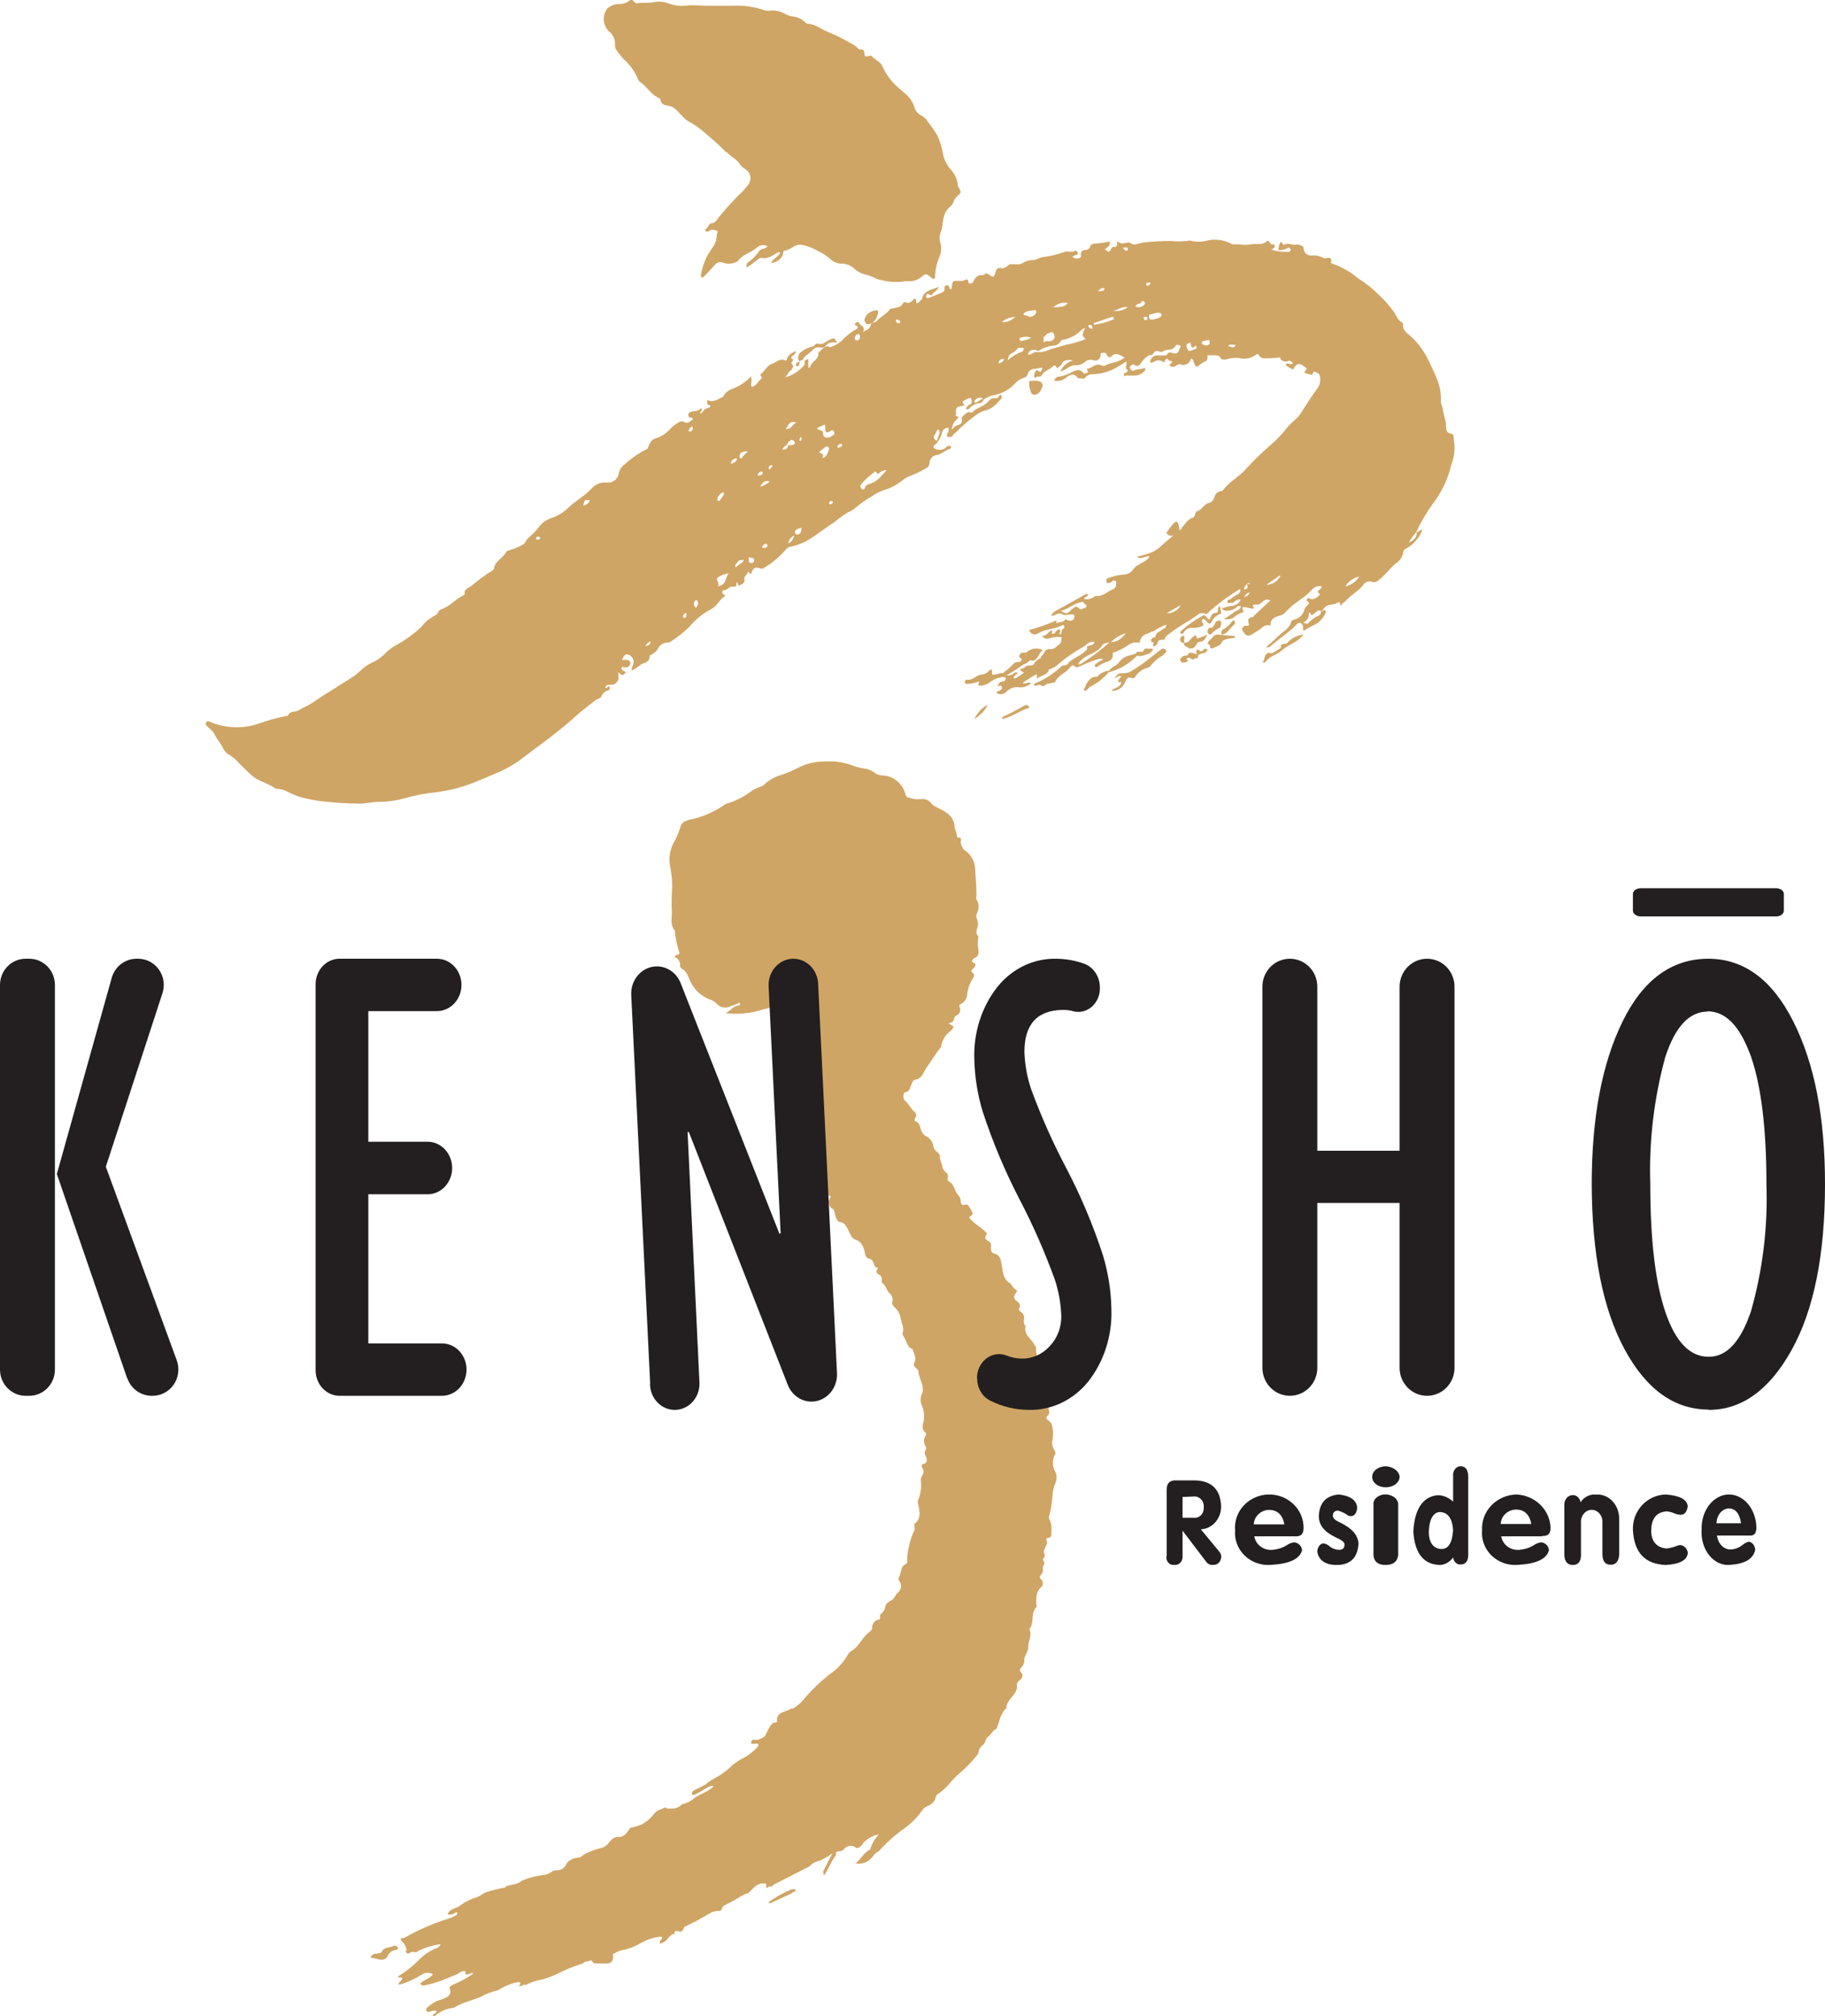
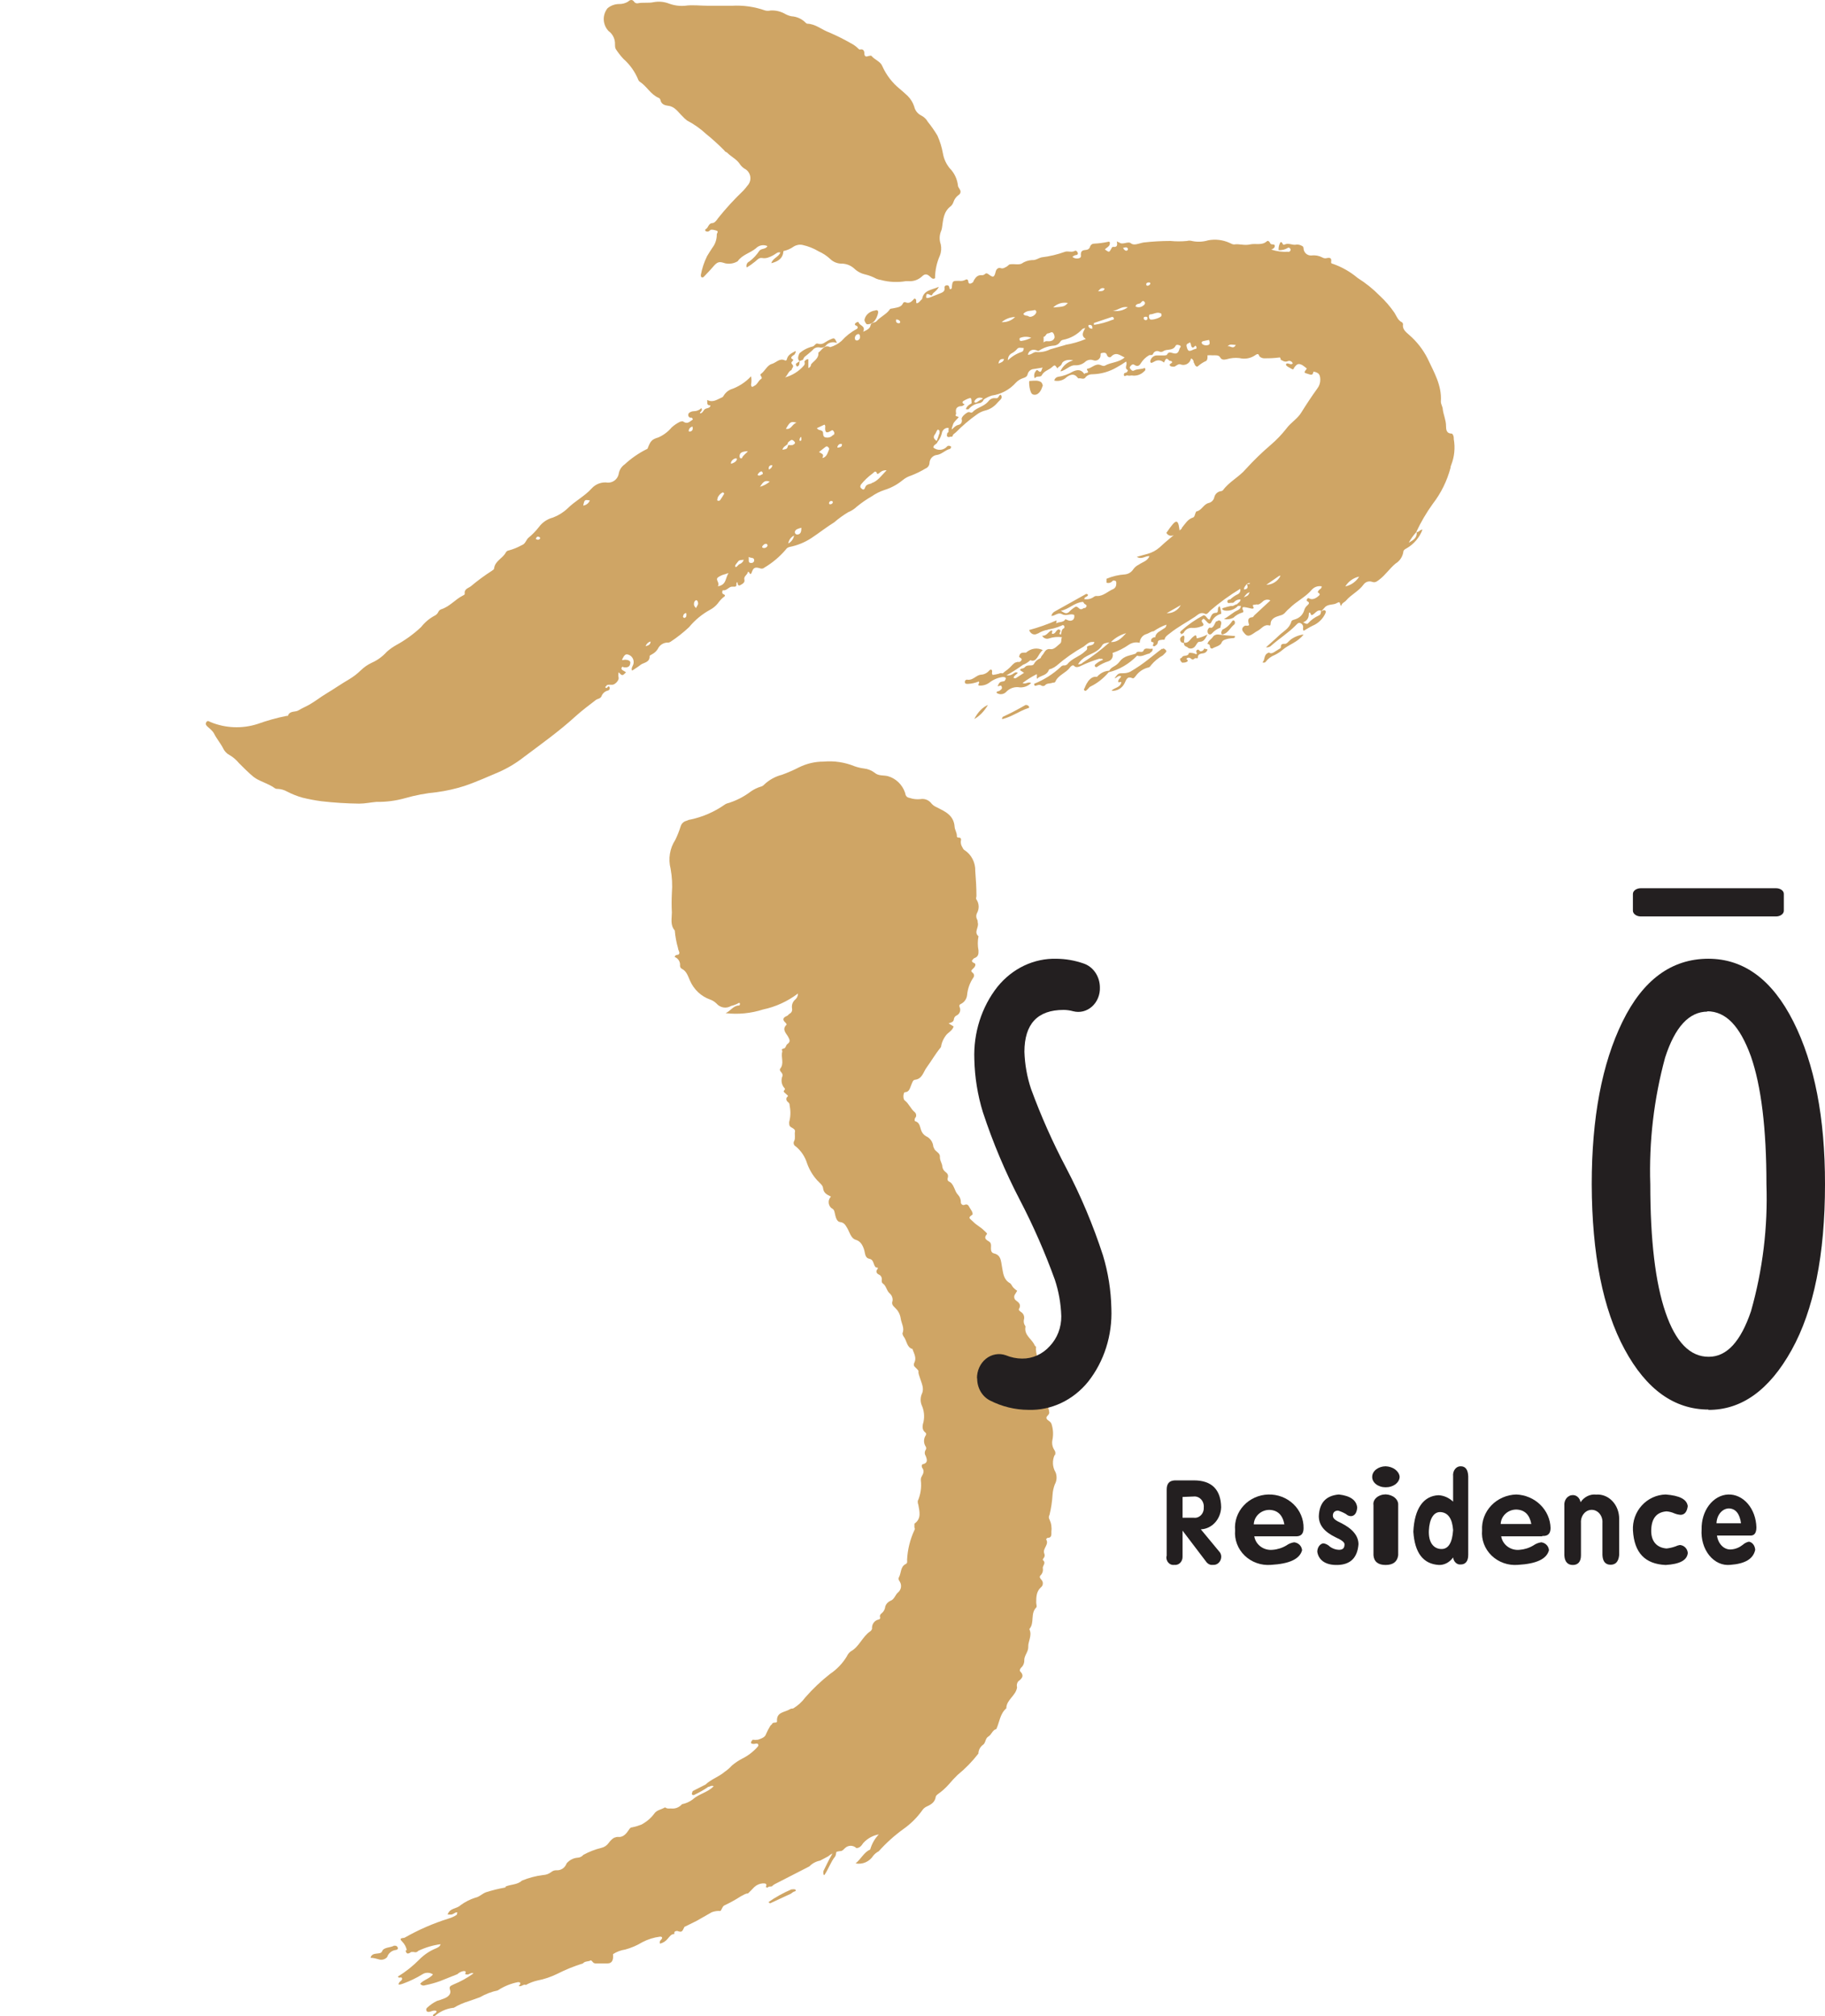
<svg xmlns="http://www.w3.org/2000/svg" width="134" height="148" viewBox="0 0 134 148" fill="none">
  <path d="M106.742 32.141C106.742 32.004 106.655 31.828 106.592 31.828C106.166 31.828 106.182 31.475 106.174 31.266C106.174 30.849 105.992 30.464 105.937 30.063C105.937 29.855 105.787 29.678 105.795 29.462C105.874 28.283 105.282 27.312 104.816 26.31C104.482 25.651 104.023 25.065 103.467 24.585C103.238 24.377 102.946 24.176 103.017 23.783C103.017 23.783 102.978 23.679 102.946 23.663C102.638 23.519 102.544 23.206 102.386 22.957C102.075 22.503 101.715 22.086 101.312 21.714C100.823 21.215 100.277 20.776 99.687 20.407C99.144 19.949 98.523 19.596 97.856 19.364C97.777 19.364 97.73 19.308 97.737 19.236C97.793 18.907 97.627 18.899 97.382 18.955C97.282 18.973 97.178 18.953 97.09 18.899C96.848 18.77 96.573 18.719 96.301 18.755C96.226 18.761 96.15 18.752 96.078 18.727C96.007 18.702 95.941 18.663 95.885 18.61C95.829 18.558 95.785 18.495 95.755 18.425C95.725 18.354 95.709 18.278 95.709 18.201C95.707 18.167 95.694 18.134 95.673 18.107C95.652 18.08 95.623 18.06 95.591 18.049C95.474 17.98 95.34 17.947 95.204 17.953C94.904 18.033 94.62 17.8 94.32 17.953C94.147 18.041 94.186 17.728 94.021 17.776C93.915 17.952 93.865 18.156 93.879 18.362C94.113 18.381 94.348 18.324 94.549 18.201C94.628 18.145 94.707 18.201 94.747 18.273C94.786 18.346 94.747 18.434 94.66 18.482C94.629 18.489 94.596 18.489 94.565 18.482C94.159 18.504 93.753 18.453 93.366 18.329H93.326C93.452 18.273 93.594 18.217 93.602 18.057C93.61 17.896 93.397 17.977 93.302 17.904C93.272 17.865 93.245 17.822 93.224 17.776C93.16 17.696 93.089 17.648 93.01 17.72C92.639 18.041 92.182 17.848 91.772 17.945C91.361 18.041 90.982 17.88 90.619 17.945C90.493 17.945 90.398 17.88 90.288 17.832C89.793 17.606 89.243 17.539 88.71 17.64C88.32 17.76 87.907 17.777 87.51 17.688C87.394 17.656 87.271 17.656 87.155 17.688C86.751 17.728 86.344 17.728 85.939 17.688C85.283 17.689 84.627 17.726 83.975 17.8C83.659 17.848 83.272 18.057 83.043 17.864C82.814 17.672 82.428 18.025 82.159 17.784C82.159 17.784 82.081 17.784 82.002 17.712C82.049 17.96 82.057 18.169 81.733 18.121C81.662 18.121 81.631 18.185 81.599 18.249C81.441 18.538 81.441 18.538 81.126 18.313C81.236 18.177 81.418 18.129 81.473 17.96C81.528 17.792 81.473 17.712 81.355 17.752C81.011 17.826 80.663 17.871 80.313 17.888C80.253 17.89 80.196 17.91 80.148 17.946C80.1 17.982 80.064 18.032 80.044 18.089C79.989 18.281 79.879 18.337 79.674 18.354C79.468 18.37 79.334 18.442 79.366 18.771C79.371 18.802 79.366 18.835 79.352 18.864C79.338 18.893 79.315 18.916 79.287 18.931C79.198 18.971 79.101 18.985 79.005 18.972C78.909 18.96 78.818 18.92 78.742 18.859C78.815 18.785 78.909 18.738 79.011 18.723C79.09 18.723 79.176 18.658 79.129 18.546C79.082 18.434 78.995 18.378 78.932 18.41C78.687 18.554 78.419 18.41 78.198 18.482C77.642 18.684 77.064 18.822 76.478 18.891C76.249 18.947 76.036 19.116 75.791 19.091C75.509 19.103 75.235 19.195 75.002 19.356C74.765 19.46 74.449 19.356 74.165 19.404C74.078 19.404 74.007 19.524 73.913 19.573C73.818 19.621 73.644 19.749 73.487 19.685C73.329 19.621 73.155 19.725 73.108 19.942C73.005 20.359 72.934 20.399 72.603 20.15C72.461 20.046 72.405 20.03 72.279 20.15C72.209 20.196 72.124 20.213 72.042 20.198C71.798 20.198 71.671 20.326 71.553 20.503C71.435 20.679 71.49 20.687 71.427 20.728C71.364 20.768 71.111 20.968 71.088 20.623C71.086 20.602 71.079 20.581 71.067 20.563C71.055 20.545 71.038 20.531 71.019 20.522C70.999 20.513 70.978 20.509 70.957 20.512C70.935 20.514 70.915 20.522 70.898 20.535C70.748 20.614 70.576 20.643 70.409 20.615C69.943 20.615 69.943 20.615 69.888 21.064C69.888 21.129 69.888 21.201 69.801 21.225C69.714 21.249 69.714 21.137 69.699 21.072C69.695 21.051 69.687 21.031 69.675 21.013C69.664 20.995 69.648 20.979 69.631 20.967C69.613 20.955 69.593 20.947 69.572 20.943C69.551 20.939 69.53 20.939 69.509 20.944C69.415 20.944 69.336 21.024 69.351 21.113C69.399 21.401 69.201 21.465 69.004 21.546L68.215 21.858C68.128 21.858 67.986 21.947 68.002 21.754C68.018 21.562 68.073 21.554 68.207 21.61C68.341 21.666 68.412 21.746 68.46 21.61C68.507 21.474 68.791 21.361 68.933 21.056C68.381 21.297 67.812 21.297 67.702 21.963C67.568 22.051 67.497 22.235 67.307 22.267C67.213 22.171 67.363 21.963 67.142 21.915C66.96 22.099 66.794 22.34 66.463 22.179C66.408 22.179 66.329 22.179 66.297 22.276C66.163 22.548 65.895 22.564 65.65 22.62C65.406 22.677 65.374 22.62 65.287 22.773C65.035 23.102 64.632 23.262 64.364 23.575C64.238 23.719 63.961 23.639 63.922 23.88C63.883 24.12 63.661 24.224 63.377 24.353C63.583 23.904 63.101 23.92 63.038 23.655C63.038 23.607 62.841 23.655 62.785 23.759C62.73 23.863 62.833 23.888 62.904 23.92C62.975 23.952 63.022 24.08 62.904 24.152C62.484 24.374 62.108 24.67 61.791 25.026C61.548 25.239 61.263 25.395 60.955 25.484C60.505 25.259 60.355 25.716 60.087 25.885C60.134 26.318 59.763 26.478 59.55 26.751C59.55 26.811 59.531 26.869 59.495 26.917C59.46 26.965 59.41 27 59.353 27.015V26.366C59.203 26.366 59.124 26.438 59.061 26.55C59.085 26.597 59.094 26.649 59.087 26.701C59.08 26.753 59.057 26.801 59.021 26.839C58.655 27.26 58.174 27.561 57.64 27.705C57.837 27.553 57.869 27.264 58.122 27.16C58.122 27.032 58.335 26.919 58.177 26.759C58.019 26.599 58.177 26.55 58.232 26.454C58.287 26.358 58.074 26.358 58.098 26.254C58.122 26.149 58.256 26.085 58.343 26.021C58.358 25.974 58.382 25.931 58.414 25.893C58.422 25.85 58.422 25.807 58.414 25.764C58.161 25.917 57.861 26.021 57.774 26.366C57.774 26.43 57.719 26.494 57.632 26.454C57.238 26.262 56.985 26.631 56.662 26.719C56.338 26.807 56.157 27.248 55.873 27.449C55.722 27.537 56.062 27.713 55.873 27.826C55.683 27.938 55.604 28.251 55.352 28.339C55.194 28.475 55.146 28.339 55.146 28.227C55.186 28.028 55.186 27.824 55.146 27.625C54.729 28.072 54.208 28.405 53.631 28.596C53.425 28.691 53.252 28.848 53.134 29.045C53.121 29.076 53.102 29.105 53.078 29.128C53.053 29.152 53.024 29.17 52.992 29.181C52.653 29.325 52.337 29.582 51.927 29.358C51.927 29.726 51.927 29.726 52.171 29.767C52.124 29.975 51.919 29.943 51.777 30.023C51.635 30.103 51.611 30.344 51.39 30.344C51.39 30.216 51.619 30.16 51.501 29.959C51.356 30.1 51.164 30.181 50.964 30.184C50.843 30.183 50.725 30.22 50.624 30.288C50.593 30.309 50.568 30.338 50.552 30.373C50.536 30.408 50.529 30.446 50.533 30.485C50.537 30.523 50.552 30.559 50.575 30.589C50.598 30.62 50.629 30.643 50.664 30.657C50.727 30.657 50.838 30.617 50.869 30.801C50.664 30.922 50.49 31.17 50.175 30.953C50.104 30.897 50.017 30.953 49.946 30.953C49.716 31.063 49.503 31.206 49.315 31.379C49.05 31.694 48.718 31.944 48.344 32.108C47.847 32.261 47.768 32.365 47.555 32.91C47.555 32.951 47.484 32.975 47.444 32.991C46.871 33.282 46.34 33.651 45.866 34.09C45.746 34.172 45.645 34.278 45.569 34.403C45.493 34.527 45.444 34.666 45.424 34.811C45.382 34.991 45.281 35.15 45.137 35.263C44.994 35.375 44.816 35.434 44.635 35.429C44.415 35.395 44.191 35.417 43.982 35.493C43.772 35.568 43.585 35.695 43.435 35.862C42.922 36.431 42.22 36.776 41.675 37.322C41.362 37.616 40.994 37.845 40.594 37.995C40.18 38.102 39.814 38.351 39.56 38.701C39.328 38.998 39.063 39.267 38.771 39.503C38.621 39.672 38.558 39.936 38.314 40.017C38.017 40.183 37.702 40.312 37.374 40.402C37.323 40.407 37.274 40.425 37.231 40.454C37.188 40.483 37.153 40.523 37.13 40.57C36.909 40.995 36.341 41.172 36.278 41.733C36.278 41.797 36.167 41.869 36.104 41.909C35.576 42.248 35.07 42.62 34.589 43.024C34.407 43.177 34.068 43.217 34.123 43.594C34.123 43.658 34.044 43.69 33.981 43.722C33.421 44.003 33.026 44.524 32.403 44.724C32.354 44.739 32.308 44.765 32.27 44.8C32.232 44.834 32.202 44.877 32.182 44.925C32.13 45.036 32.044 45.126 31.937 45.182C31.542 45.388 31.195 45.678 30.919 46.032C30.375 46.542 29.771 46.981 29.12 47.339C28.859 47.481 28.616 47.654 28.394 47.852C28.085 48.196 27.709 48.47 27.289 48.654C26.999 48.792 26.732 48.976 26.5 49.2C26.231 49.463 25.931 49.692 25.608 49.882C25.04 50.211 24.511 50.587 23.943 50.924C23.525 51.173 23.154 51.478 22.712 51.726C22.451 51.879 22.159 51.991 21.923 52.143C21.686 52.296 21.276 52.143 21.134 52.552C21.134 52.552 21.07 52.552 21.039 52.552C20.315 52.697 19.603 52.896 18.908 53.146C17.78 53.507 16.564 53.459 15.467 53.01C15.365 52.969 15.246 52.857 15.152 53.01C15.057 53.162 15.152 53.266 15.27 53.37C15.388 53.475 15.617 53.651 15.72 53.852C15.901 54.229 16.178 54.533 16.367 54.902C16.464 55.127 16.634 55.311 16.848 55.424C17.114 55.577 17.349 55.778 17.543 56.017C17.89 56.362 18.237 56.715 18.616 57.028C18.995 57.341 19.729 57.517 20.194 57.87C20.255 57.904 20.323 57.918 20.392 57.91C20.629 57.921 20.861 57.987 21.07 58.102C21.431 58.291 21.809 58.441 22.199 58.552C22.657 58.664 23.121 58.753 23.588 58.816C24.515 58.923 25.448 58.982 26.381 58.993C26.808 58.993 27.226 58.897 27.644 58.864C28.342 58.876 29.038 58.787 29.712 58.6C30.486 58.377 31.278 58.227 32.079 58.151C32.767 58.058 33.446 57.906 34.107 57.694C34.968 57.405 35.804 57.02 36.648 56.667C37.298 56.377 37.91 56.008 38.471 55.568C39.766 54.598 41.084 53.659 42.283 52.56C42.749 52.143 43.262 51.758 43.743 51.389C43.877 51.285 44.075 51.301 44.161 51.117C44.199 51.011 44.262 50.917 44.345 50.843C44.428 50.769 44.527 50.717 44.635 50.692C44.66 50.686 44.684 50.674 44.705 50.658C44.725 50.641 44.742 50.62 44.753 50.596C44.764 50.572 44.77 50.546 44.77 50.52C44.77 50.493 44.764 50.467 44.753 50.443C44.651 50.259 44.595 50.579 44.485 50.491C44.374 50.403 44.485 50.419 44.485 50.395C44.58 50.251 44.58 50.259 44.958 50.267C45.148 50.267 45.456 49.954 45.424 49.753C45.392 49.621 45.392 49.484 45.424 49.352C45.692 49.625 45.692 49.625 45.968 49.352L45.708 49.192C45.69 49.184 45.675 49.172 45.662 49.157C45.649 49.141 45.64 49.124 45.635 49.105C45.629 49.086 45.628 49.066 45.631 49.046C45.635 49.026 45.642 49.008 45.653 48.991C45.7 48.919 45.763 48.943 45.795 48.991C45.844 48.983 45.895 48.983 45.945 48.991C46.213 48.991 46.276 48.799 46.284 48.647C46.292 48.494 46.071 48.43 45.905 48.43C45.74 48.43 45.748 48.494 45.669 48.43C45.85 48.053 45.937 47.989 46.15 48.061C46.286 48.109 46.399 48.208 46.465 48.338C46.531 48.468 46.545 48.618 46.505 48.759C46.458 48.911 46.324 49.047 46.41 49.232C46.623 49.088 46.844 48.959 47.042 48.799C47.239 48.639 47.728 48.639 47.697 48.157C47.697 48.117 47.831 48.061 47.902 48.013C48.068 47.924 48.207 47.791 48.304 47.628C48.37 47.488 48.474 47.37 48.605 47.289C48.735 47.208 48.886 47.166 49.038 47.171C49.106 47.173 49.172 47.153 49.228 47.115C49.712 46.796 50.169 46.437 50.593 46.04C51.022 45.52 51.544 45.087 52.132 44.765C52.354 44.648 52.55 44.487 52.708 44.291C52.815 44.138 52.939 43.998 53.079 43.874C53.245 43.754 53.316 43.706 53.079 43.594C52.992 43.553 53.039 43.321 53.079 43.329C53.371 43.385 53.513 43.048 53.781 43.064C54.05 43.08 54.081 43.064 54.073 42.824C54.076 42.793 54.09 42.764 54.113 42.743C54.176 42.743 54.16 42.808 54.16 42.848C54.16 42.888 54.223 43.032 54.342 42.96C54.46 42.888 54.72 42.792 54.657 42.551C54.594 42.31 54.854 42.214 54.902 42.022C54.902 41.95 54.996 41.982 55.012 42.022C55.028 42.062 55.107 42.254 55.194 42.022C55.328 41.637 55.454 41.605 55.88 41.741C55.975 41.741 56.03 41.741 56.109 41.677C56.703 41.327 57.237 40.88 57.688 40.353C57.75 40.252 57.849 40.181 57.964 40.153C58.539 40.041 59.089 39.818 59.581 39.495C60.15 39.118 60.686 38.693 61.255 38.34C61.573 38.066 61.914 37.819 62.273 37.602C62.509 37.508 62.726 37.369 62.912 37.193C63.253 36.911 63.617 36.659 64.001 36.44C64.292 36.236 64.611 36.077 64.948 35.966C65.434 35.815 65.887 35.57 66.281 35.244C66.466 35.092 66.678 34.978 66.905 34.908C67.269 34.767 67.62 34.596 67.954 34.394C68.034 34.363 68.104 34.31 68.156 34.24C68.207 34.171 68.239 34.088 68.246 34.001C68.25 33.845 68.311 33.696 68.418 33.583C68.525 33.47 68.669 33.402 68.823 33.392C69.17 33.328 69.415 33.031 69.754 32.951C69.784 32.934 69.807 32.907 69.82 32.875C69.833 32.843 69.835 32.807 69.825 32.774C69.73 32.718 69.604 32.694 69.541 32.774C69.415 32.917 69.24 33.005 69.052 33.02C68.863 33.035 68.677 32.975 68.531 32.854C68.531 32.63 68.799 32.622 68.838 32.437C68.991 32.254 69.099 32.037 69.154 31.804C69.17 31.685 69.231 31.578 69.324 31.504C69.417 31.43 69.534 31.397 69.651 31.411C69.643 31.566 69.643 31.721 69.651 31.876C69.65 31.902 69.654 31.928 69.664 31.952C69.673 31.976 69.688 31.998 69.707 32.016C69.726 32.033 69.748 32.046 69.773 32.054C69.797 32.062 69.823 32.064 69.849 32.06C69.967 32.06 69.967 31.948 69.975 31.868C69.983 31.788 69.975 31.707 69.975 31.675C69.793 31.499 69.935 31.338 69.975 31.162C70.014 30.986 70.259 30.793 70.393 30.625C70.33 30.529 70.07 30.625 70.204 30.368C70.148 30.047 70.204 29.903 70.464 29.823C70.543 29.823 70.63 29.823 70.709 29.775C70.788 29.726 70.851 29.67 70.764 29.646C70.677 29.622 70.63 29.51 70.725 29.446C70.868 29.354 71.021 29.282 71.182 29.229C71.348 29.181 71.308 29.341 71.332 29.422C71.328 29.443 71.328 29.465 71.332 29.486C71.332 29.542 71.372 29.598 71.293 29.638C71.156 29.698 71.04 29.799 70.961 29.927C70.859 30.119 71.04 30.023 71.111 30.047C71.309 29.801 71.591 29.641 71.9 29.598C71.975 29.589 72.046 29.558 72.105 29.51C72.163 29.462 72.207 29.398 72.232 29.325C72.414 29.201 72.614 29.103 72.824 29.037C73.508 28.943 74.138 28.604 74.599 28.082C74.742 27.934 74.918 27.824 75.112 27.761C75.27 27.705 75.412 27.673 75.46 27.449C75.489 27.349 75.547 27.26 75.628 27.196C75.709 27.131 75.807 27.093 75.909 27.088L76.564 26.983C76.454 27.08 76.501 27.481 76.201 27.192C76.13 27.12 76.091 27.192 76.043 27.256C75.985 27.328 75.948 27.415 75.937 27.508C75.926 27.6 75.941 27.694 75.98 27.777C76.107 27.545 76.391 27.737 76.493 27.545C76.659 27.224 77.006 27.168 77.243 26.951C77.48 26.735 77.456 26.815 77.645 27.048C77.709 26.895 77.906 26.887 77.969 26.687C78.032 26.486 78.427 26.35 78.798 26.454C78.592 26.509 78.401 26.609 78.239 26.747C78.077 26.886 77.947 27.06 77.859 27.256C77.969 27.256 78.048 27.2 78.143 27.16C78.395 27.032 78.663 26.791 78.932 26.815C79.076 26.824 79.22 26.803 79.356 26.754C79.491 26.704 79.616 26.627 79.721 26.526C79.801 26.467 79.894 26.429 79.991 26.415C80.089 26.401 80.189 26.412 80.281 26.446C80.343 26.469 80.409 26.476 80.474 26.466C80.538 26.456 80.6 26.43 80.652 26.391C80.705 26.351 80.746 26.298 80.774 26.238C80.802 26.178 80.814 26.111 80.81 26.045C80.81 25.965 80.81 25.925 80.889 25.917C80.968 25.909 81.22 25.812 81.284 26.077C81.323 26.206 81.497 26.278 81.576 26.189C81.946 25.788 82.238 26.093 82.578 26.238C82.151 26.622 81.583 26.582 81.133 26.839C81.031 26.895 80.913 26.839 80.794 26.791C80.407 26.663 80.163 27.04 79.816 27.072C79.816 27.072 79.816 27.144 79.816 27.16C80.068 27.465 79.595 27.312 79.626 27.473C79.405 27.112 79.105 27.12 78.766 27.28C78.431 27.478 78.061 27.609 77.677 27.665C77.61 27.677 77.549 27.71 77.501 27.759C77.453 27.807 77.421 27.87 77.409 27.938C77.572 27.976 77.742 27.971 77.903 27.925C78.065 27.879 78.212 27.792 78.332 27.673C78.671 27.433 78.916 27.449 79.121 27.721C79.121 27.721 79.176 27.785 79.192 27.777C79.366 27.729 79.595 27.914 79.729 27.665C79.793 27.6 79.869 27.549 79.953 27.516C80.038 27.483 80.128 27.468 80.218 27.473C80.842 27.459 81.453 27.285 81.994 26.967C82.231 26.839 82.46 26.697 82.68 26.542C82.814 26.759 82.522 27 82.791 27.16C82.838 27.16 82.791 27.288 82.72 27.336C82.649 27.384 82.515 27.336 82.522 27.521C82.53 27.705 82.704 27.521 82.799 27.561C82.893 27.601 83.004 27.561 83.099 27.561C83.257 27.588 83.419 27.578 83.572 27.53C83.725 27.483 83.866 27.4 83.982 27.288C84.046 27.224 84.164 27.168 84.053 27.008C83.809 27.128 83.509 27.064 83.264 27.2C83.122 27.272 83.051 27.136 82.98 27.056C82.909 26.975 82.98 26.903 83.043 26.831C83.106 26.759 83.201 26.719 83.288 26.783C83.509 26.927 83.651 26.871 83.777 26.647C83.925 26.415 84.125 26.222 84.361 26.085C84.456 26.029 84.606 26.125 84.669 25.965C84.704 25.885 84.768 25.823 84.848 25.791C84.928 25.759 85.017 25.761 85.095 25.796C85.142 25.82 85.193 25.832 85.245 25.832C85.297 25.832 85.348 25.82 85.395 25.796C85.663 25.58 86.113 25.796 86.326 25.371C86.374 25.275 86.555 25.315 86.65 25.371C86.745 25.427 86.65 25.516 86.61 25.588C86.531 25.893 86.421 25.997 86.16 25.933C85.9 25.869 85.821 25.805 85.687 26.029C85.687 26.077 85.537 26.093 85.458 26.093H84.898C84.788 26.106 84.685 26.155 84.605 26.234C84.525 26.312 84.472 26.415 84.456 26.526C84.456 26.607 84.511 26.655 84.582 26.631C84.674 26.59 84.763 26.544 84.85 26.494C84.952 26.452 85.064 26.442 85.172 26.463C85.28 26.484 85.379 26.537 85.458 26.614C85.561 26.494 85.576 26.157 85.845 26.462C85.892 26.518 86.018 26.462 86.058 26.566C86.097 26.671 85.853 26.687 85.884 26.799C85.916 26.911 86.074 26.919 86.192 26.919C86.311 26.919 86.484 26.695 86.658 26.743C86.736 26.777 86.821 26.793 86.906 26.789C86.99 26.786 87.074 26.764 87.149 26.724C87.225 26.684 87.29 26.627 87.342 26.559C87.393 26.49 87.429 26.41 87.447 26.326C87.573 26.326 87.581 26.43 87.621 26.47C87.66 26.51 87.621 26.711 87.77 26.671C87.92 26.631 87.999 26.599 87.968 26.478C87.881 26.189 88.11 26.189 88.252 26.157C88.509 26.087 88.776 26.062 89.041 26.085C89.222 26.085 89.491 26.045 89.593 26.238C89.696 26.43 89.877 26.414 90.059 26.374C90.365 26.28 90.688 26.25 91.006 26.286C91.209 26.337 91.421 26.342 91.627 26.302C91.832 26.262 92.027 26.177 92.198 26.053C92.3 25.981 92.403 25.957 92.442 26.093C92.482 26.23 92.726 26.326 92.9 26.302C93.235 26.307 93.57 26.288 93.902 26.246C94.005 26.206 94.028 26.31 94.036 26.406C94.194 26.486 94.336 26.599 94.541 26.518C94.576 26.501 94.614 26.492 94.653 26.491C94.692 26.49 94.73 26.498 94.766 26.513C94.802 26.528 94.834 26.55 94.86 26.579C94.887 26.608 94.907 26.642 94.92 26.679C94.794 26.807 94.66 26.679 94.534 26.679C94.407 26.679 94.407 26.775 94.447 26.831C94.486 26.887 94.715 27.015 94.857 27.088C94.999 27.16 94.983 27.04 95.039 26.967C95.244 26.695 95.354 26.663 95.63 26.807C95.744 26.882 95.852 26.965 95.954 27.056C95.725 27.36 95.725 27.36 96.017 27.441C96.183 27.481 96.38 27.625 96.435 27.304C96.435 27.256 96.506 27.304 96.562 27.304C96.854 27.392 96.925 27.521 96.941 27.842C96.95 28.085 96.875 28.323 96.727 28.515C96.317 29.085 95.938 29.654 95.559 30.264C95.275 30.745 94.77 31.018 94.447 31.467C94.109 31.896 93.731 32.291 93.318 32.646C92.669 33.2 92.055 33.794 91.48 34.426C90.974 35.02 90.256 35.357 89.799 35.982C89.764 36.022 89.716 36.047 89.664 36.054C89.544 36.065 89.43 36.114 89.34 36.195C89.249 36.276 89.186 36.384 89.159 36.504C89.137 36.604 89.088 36.697 89.017 36.77C88.945 36.844 88.856 36.896 88.757 36.921C88.362 37.009 88.236 37.482 87.834 37.546C87.834 37.546 87.77 37.659 87.755 37.723C87.739 37.787 87.699 37.955 87.605 37.987C87.202 38.108 87.021 38.461 86.776 38.749C86.776 38.749 86.776 38.822 86.729 38.838C86.192 39.287 85.64 39.712 85.15 40.177C84.893 40.404 84.588 40.568 84.259 40.658L83.469 40.875C83.832 41.107 84.093 40.786 84.401 40.827C84.243 41.196 83.88 41.26 83.612 41.452C83.455 41.527 83.32 41.64 83.217 41.781C83.15 41.888 83.059 41.979 82.953 42.045C82.846 42.112 82.726 42.153 82.601 42.166C82.135 42.196 81.676 42.304 81.244 42.487C81.244 42.583 81.244 42.679 81.244 42.776C81.324 42.802 81.41 42.804 81.49 42.779C81.57 42.755 81.642 42.706 81.694 42.639C81.723 42.622 81.755 42.613 81.788 42.613C81.822 42.613 81.855 42.622 81.883 42.639C81.97 42.639 81.97 42.776 81.962 42.864C81.964 42.941 81.945 43.018 81.906 43.085C81.867 43.152 81.809 43.206 81.741 43.241C81.347 43.401 81.023 43.762 80.557 43.754C80.516 43.747 80.474 43.748 80.433 43.757C80.393 43.767 80.354 43.785 80.321 43.81C80.22 43.886 80.105 43.94 79.983 43.969C79.861 43.998 79.734 44.001 79.611 43.979C79.611 43.802 79.863 43.826 79.887 43.674C79.875 43.647 79.854 43.625 79.828 43.612C79.802 43.599 79.773 43.595 79.745 43.602L77.448 44.885C77.385 44.917 77.329 44.963 77.285 45.02C77.241 45.077 77.211 45.143 77.196 45.214C77.48 45.214 77.685 44.917 77.985 45.086C78.285 45.254 78.577 45.013 78.869 45.134C78.932 45.422 78.774 45.607 78.49 45.559C78.401 45.529 78.314 45.494 78.229 45.454C78.056 45.767 77.645 45.583 77.44 45.847H76.927C76.927 45.888 76.927 45.92 76.927 45.952C76.927 45.984 76.691 46.04 76.762 46.232C77.169 46.195 77.569 46.092 77.945 45.928C77.957 45.915 77.971 45.905 77.987 45.899C78.002 45.892 78.019 45.889 78.036 45.889C78.053 45.889 78.07 45.892 78.085 45.899C78.101 45.905 78.115 45.915 78.127 45.928C78.166 45.992 78.166 46.096 78.127 46.112C77.914 46.2 77.961 46.441 77.882 46.593C77.78 46.545 77.78 46.489 77.811 46.449C77.843 46.409 77.906 46.297 77.811 46.232C77.716 46.168 77.645 46.232 77.59 46.288C77.535 46.345 77.448 46.537 77.29 46.529C77.132 46.521 77.346 46.353 77.227 46.272C76.967 46.353 76.864 46.706 76.517 46.666C76.566 46.758 76.647 46.83 76.745 46.865C76.843 46.901 76.95 46.898 77.046 46.858C77.346 46.761 77.665 46.734 77.977 46.778C77.882 46.938 77.977 47.139 77.835 47.243C77.693 47.347 77.409 47.692 77.156 47.652C76.754 47.588 76.706 47.901 76.541 48.085C76.375 48.27 76.462 48.294 76.375 48.326C76.174 48.406 76.009 48.556 75.909 48.751C75.799 48.943 75.467 48.751 75.278 48.951C75.088 49.152 74.97 49.007 74.891 49.192L75.191 49.392L74.584 49.785H74.434C74.434 49.785 74.434 49.737 74.434 49.697C74.434 49.657 74.631 49.497 74.733 49.4C74.576 49.288 74.497 49.4 74.394 49.456C74.287 49.538 74.157 49.583 74.023 49.583C73.889 49.583 73.759 49.538 73.652 49.456C73.606 49.427 73.553 49.412 73.498 49.412C73.444 49.412 73.391 49.427 73.344 49.456C73.194 49.496 73.041 49.526 72.887 49.545C72.832 49.465 72.824 49.425 72.839 49.368C72.887 49.128 72.729 49.104 72.626 49.232C72.548 49.322 72.452 49.395 72.345 49.447C72.238 49.498 72.121 49.526 72.003 49.529C71.656 49.577 71.435 49.954 71.04 49.898C71.016 49.891 70.99 49.891 70.966 49.896C70.941 49.902 70.918 49.913 70.899 49.93C70.879 49.947 70.864 49.968 70.855 49.991C70.845 50.015 70.841 50.041 70.843 50.066C70.843 50.211 70.985 50.202 71.072 50.202C71.343 50.19 71.61 50.13 71.861 50.026C71.971 50.154 71.766 50.211 71.861 50.323C72.141 50.352 72.422 50.275 72.65 50.106C72.933 49.886 73.268 49.745 73.621 49.697C73.897 49.697 73.905 49.809 73.747 50.002C73.4 50.058 73.4 50.058 73.25 50.363C73.344 50.411 73.487 50.234 73.55 50.403C73.613 50.571 73.495 50.62 73.4 50.7C73.305 50.78 73.187 50.7 73.171 50.86C73.28 50.937 73.413 50.971 73.545 50.956C73.677 50.941 73.799 50.879 73.889 50.78C74.001 50.663 74.137 50.572 74.287 50.514C74.436 50.456 74.597 50.432 74.757 50.443C74.929 50.474 75.105 50.463 75.271 50.41C75.438 50.357 75.589 50.264 75.712 50.138C75.483 50.01 75.309 50.259 75.081 50.138C75.408 49.891 75.757 49.673 76.122 49.489C76.17 49.625 76.075 49.745 76.17 49.834C76.183 49.804 76.202 49.777 76.225 49.753C76.493 49.577 76.88 49.561 77.014 49.176C77.014 49.12 77.164 49.112 77.235 49.072C77.36 49.02 77.477 48.949 77.582 48.863C78.194 48.331 78.858 47.863 79.563 47.468C79.997 47.123 79.997 47.123 80.352 47.123C80.305 47.451 79.958 47.315 79.808 47.483C79.855 47.636 79.808 47.716 79.658 47.82C79.271 48.205 78.703 48.318 78.364 48.767C78.323 48.8 78.276 48.824 78.226 48.838C78.176 48.852 78.123 48.855 78.072 48.847C77.994 48.863 77.925 48.906 77.874 48.967C77.317 49.483 76.672 49.893 75.972 50.178C75.925 50.178 75.909 50.259 75.972 50.331C76.036 50.403 76.296 50.178 76.47 50.331C76.506 50.35 76.547 50.36 76.588 50.36C76.629 50.36 76.67 50.35 76.706 50.331C76.864 50.122 77.101 50.202 77.298 50.114C77.353 50.114 77.448 50.114 77.48 50.058C77.685 49.553 78.269 49.408 78.553 49.007C78.632 48.903 78.774 48.767 78.884 48.895C78.995 49.023 79.192 48.967 79.334 48.895C79.785 48.677 80.252 48.494 80.731 48.35C80.802 48.406 80.921 48.302 80.992 48.43C80.783 48.508 80.59 48.625 80.423 48.775C80.41 48.785 80.4 48.799 80.392 48.814C80.385 48.829 80.381 48.846 80.381 48.863C80.381 48.88 80.385 48.897 80.392 48.912C80.4 48.927 80.41 48.941 80.423 48.951C80.463 48.951 80.518 49.007 80.557 48.951C80.818 48.768 81.106 48.627 81.41 48.534C81.523 48.489 81.615 48.402 81.666 48.29C81.718 48.178 81.725 48.05 81.686 47.933C82.115 47.788 82.521 47.583 82.893 47.323C83.008 47.246 83.138 47.194 83.274 47.171C83.41 47.147 83.549 47.153 83.683 47.187C83.687 47.035 83.741 46.89 83.835 46.772C83.929 46.655 84.058 46.572 84.203 46.537C84.377 46.481 84.519 46.345 84.709 46.337C84.996 46.135 85.31 45.973 85.64 45.855C85.64 46.104 85.442 46.128 85.34 46.216C85.237 46.305 84.843 46.441 84.827 46.778H84.787C84.734 46.78 84.682 46.796 84.637 46.824C84.591 46.852 84.553 46.891 84.527 46.938C84.518 46.986 84.518 47.035 84.527 47.083C84.527 47.171 84.764 47.083 84.693 47.259C84.622 47.435 84.637 47.387 84.693 47.427C84.748 47.468 84.811 47.427 84.866 47.371C84.904 47.352 84.936 47.323 84.961 47.288C84.986 47.253 85.002 47.213 85.008 47.171C85.007 47.135 85.016 47.1 85.034 47.071C85.052 47.041 85.079 47.017 85.111 47.002C85.188 46.981 85.268 46.968 85.348 46.962H85.505C85.545 46.722 85.727 46.625 85.9 46.489C86.476 46.024 87.131 45.687 87.739 45.278C87.952 45.134 88.149 44.893 88.489 45.061C88.623 45.126 88.749 44.941 88.852 44.829C89.544 44.234 90.283 43.697 91.061 43.225C91.085 43.303 91.078 43.388 91.043 43.463C91.008 43.537 90.947 43.595 90.872 43.626C90.672 43.722 90.489 43.849 90.327 44.003C90.225 44.003 90.098 44.043 90.122 44.179C90.146 44.316 90.28 44.259 90.375 44.251H90.517C90.543 44.246 90.567 44.235 90.589 44.22C90.61 44.205 90.629 44.186 90.643 44.163C90.702 44.108 90.772 44.065 90.848 44.037C90.924 44.01 91.004 43.998 91.085 44.003C91.085 44.203 90.903 44.235 90.832 44.356C90.682 44.356 90.556 44.532 90.398 44.476C90.212 44.514 90.028 44.563 89.846 44.62C89.641 44.676 89.767 44.773 89.893 44.813C90.076 44.847 90.264 44.834 90.44 44.775C90.617 44.716 90.776 44.613 90.903 44.476H91.109C91.109 44.757 90.832 44.797 90.659 44.909C90.485 45.021 90.146 45.286 89.87 45.446C90.103 45.488 90.343 45.455 90.556 45.35C90.737 45.175 90.956 45.046 91.195 44.973C91.266 44.973 91.322 44.901 91.282 44.829C91.132 44.532 91.282 44.548 91.503 44.588C91.724 44.628 91.764 44.652 91.898 44.676C92.032 44.7 92.071 44.636 92.048 44.596C91.866 44.299 92.174 44.436 92.245 44.364C92.434 44.42 92.553 44.291 92.687 44.187C92.759 44.104 92.857 44.048 92.964 44.028C93.071 44.007 93.182 44.024 93.279 44.075L92.111 45.158C92.056 45.198 92.024 45.302 91.977 45.302C91.543 45.342 91.645 45.623 91.716 45.88C91.614 45.992 91.48 45.88 91.369 45.952C91.258 46.024 91.132 46.168 91.266 46.353C91.543 46.738 91.661 46.754 92.055 46.489C92.139 46.427 92.226 46.371 92.316 46.321C92.616 46.184 92.805 45.791 93.224 45.92C93.279 45.92 93.287 45.871 93.294 45.815C93.294 45.39 93.681 45.278 93.989 45.182C94.153 45.152 94.3 45.06 94.399 44.925C94.489 44.823 94.586 44.729 94.691 44.644C95.196 44.131 95.859 43.842 96.341 43.265C96.431 43.172 96.542 43.103 96.665 43.064C96.787 43.025 96.917 43.017 97.043 43.04C97.043 43.217 96.917 43.233 96.854 43.305C96.79 43.377 96.719 43.473 96.798 43.513C96.877 43.553 96.948 43.634 96.846 43.722C96.743 43.81 96.427 44.107 96.12 43.922C96.057 43.882 95.993 43.922 95.962 43.995C95.93 44.067 95.962 44.107 95.962 44.123C96.199 44.219 96.112 44.34 95.962 44.468C95.873 44.547 95.807 44.65 95.772 44.765C95.73 44.922 95.651 45.067 95.541 45.186C95.431 45.305 95.293 45.394 95.141 45.446C95.023 45.502 94.849 45.495 94.81 45.647C94.668 46.144 94.226 46.345 93.902 46.657C93.579 46.97 93.287 47.211 92.955 47.516C93.03 47.528 93.107 47.521 93.178 47.496C93.25 47.471 93.314 47.428 93.366 47.371C93.942 46.866 94.597 46.457 95.133 45.911C95.236 45.815 95.315 45.687 95.465 45.735C95.539 45.759 95.601 45.81 95.641 45.878C95.68 45.946 95.693 46.027 95.678 46.104C95.669 46.139 95.668 46.175 95.677 46.21C95.685 46.245 95.701 46.278 95.725 46.304C95.938 46.184 96.151 46.04 96.372 45.936C96.79 45.763 97.128 45.436 97.319 45.021C97.319 44.957 97.39 44.909 97.319 44.837C97.248 44.765 97.185 44.781 97.106 44.837C97.077 44.858 97.045 44.874 97.011 44.885L97.28 44.58C97.524 44.316 97.895 44.436 98.18 44.259C98.464 44.083 98.353 44.436 98.479 44.476C98.519 44.259 98.732 44.211 98.835 44.083C99.213 43.642 99.758 43.401 100.105 42.928C100.173 42.825 100.273 42.748 100.388 42.709C100.504 42.67 100.629 42.671 100.744 42.711C100.981 42.8 101.107 42.671 101.273 42.551C101.723 42.214 102.015 41.749 102.465 41.372C102.618 41.28 102.749 41.155 102.849 41.005C102.948 40.855 103.014 40.685 103.041 40.506C103.041 40.386 103.159 40.313 103.27 40.257C103.808 39.951 104.224 39.463 104.445 38.878C104.232 38.878 104.169 39.11 103.988 39.054C104.325 38.33 104.73 37.64 105.195 36.993C105.804 36.207 106.25 35.304 106.505 34.338C106.505 34.268 106.521 34.2 106.552 34.138C106.792 33.532 106.857 32.87 106.742 32.229V32.141ZM39.663 39.519C39.576 39.656 39.458 39.64 39.34 39.559C39.395 39.407 39.474 39.335 39.624 39.439C39.637 39.448 39.647 39.46 39.654 39.474C39.661 39.488 39.664 39.504 39.663 39.519ZM42.82 37.113C42.922 36.672 42.922 36.672 43.309 36.736C43.268 36.838 43.201 36.926 43.115 36.992C43.029 37.058 42.927 37.1 42.82 37.113ZM47.405 47.435C47.432 47.351 47.479 47.276 47.542 47.215C47.606 47.155 47.684 47.112 47.768 47.09C47.768 47.331 47.586 47.387 47.405 47.435ZM50.38 45.278C50.325 45.326 50.261 45.406 50.183 45.326C50.104 45.246 50.183 45.206 50.183 45.15C50.183 45.093 50.285 45.013 50.38 44.997C50.427 45.126 50.38 45.214 50.38 45.278ZM50.648 31.683C50.648 31.683 50.569 31.683 50.569 31.643C50.57 31.564 50.598 31.488 50.649 31.428C50.699 31.368 50.769 31.328 50.846 31.314C50.893 31.539 50.846 31.643 50.648 31.683ZM51.216 44.436C51.174 44.499 51.137 44.566 51.106 44.636C50.948 44.484 50.948 44.396 50.956 44.316C50.954 44.264 50.966 44.212 50.991 44.167C51.016 44.121 51.053 44.084 51.098 44.059C51.098 44.059 51.177 44.059 51.209 44.115C51.24 44.171 51.303 44.324 51.209 44.436H51.216ZM52.676 36.576C52.749 36.381 52.893 36.223 53.079 36.135L53.181 36.231C53.087 36.391 52.992 36.544 52.889 36.696C52.87 36.725 52.842 36.747 52.809 36.757C52.775 36.767 52.74 36.766 52.708 36.752C52.637 36.752 52.653 36.64 52.708 36.576H52.676ZM52.708 43.04C52.874 42.76 52.503 42.575 52.708 42.391C52.869 42.274 53.051 42.192 53.245 42.15C53.327 42.118 53.411 42.091 53.497 42.07C53.237 42.431 53.363 42.928 52.708 43.04ZM53.671 34.041C53.671 33.985 53.671 33.969 53.671 33.953C53.698 33.868 53.749 33.794 53.818 33.738C53.887 33.682 53.97 33.648 54.057 33.64C54.057 33.64 54.12 33.688 54.113 33.712C54.05 33.905 53.884 33.977 53.694 34.041H53.671ZM54.294 41.412C54.184 41.468 54.065 41.693 53.994 41.605C53.923 41.516 54.113 41.332 54.199 41.212C54.286 41.091 54.46 41.115 54.61 41.091C54.587 41.167 54.546 41.235 54.491 41.291C54.436 41.347 54.368 41.389 54.294 41.412ZM54.483 33.632C54.441 33.65 54.392 33.65 54.349 33.632C54.317 33.595 54.3 33.546 54.302 33.496C54.302 33.239 54.468 33.143 54.91 33.119C54.776 33.312 54.562 33.408 54.483 33.616V33.632ZM55.375 41.172C55.362 41.223 55.331 41.267 55.286 41.295C55.243 41.323 55.19 41.334 55.139 41.324C54.91 41.324 54.996 41.107 54.973 40.883C55.146 40.995 55.399 40.883 55.375 41.172ZM55.628 34.843C55.66 34.785 55.7 34.731 55.746 34.683C55.825 34.635 55.92 34.531 55.991 34.683C56.062 34.835 55.928 34.819 55.865 34.867C55.832 34.896 55.79 34.912 55.746 34.912C55.703 34.912 55.661 34.896 55.628 34.867V34.843ZM56.362 40.049C56.348 40.087 56.326 40.121 56.297 40.149C56.269 40.178 56.235 40.199 56.197 40.213C56.16 40.227 56.12 40.232 56.08 40.229C56.04 40.225 56.002 40.213 55.967 40.193C55.967 40.145 55.967 40.121 55.967 40.113C55.967 40.105 56.117 39.872 56.283 39.928C56.322 39.928 56.37 40.025 56.354 40.049H56.362ZM55.801 35.734C55.991 35.453 56.125 35.204 56.52 35.357C56.308 35.531 56.063 35.659 55.801 35.734ZM56.512 34.45H56.441C56.439 34.418 56.439 34.386 56.441 34.354C56.441 34.258 56.512 34.154 56.63 34.154C56.748 34.154 56.709 34.154 56.701 34.202C56.69 34.251 56.667 34.297 56.636 34.336C56.605 34.374 56.565 34.406 56.52 34.426L56.512 34.45ZM58.785 32.349H58.706C58.7 32.302 58.705 32.254 58.718 32.209C58.732 32.163 58.754 32.121 58.785 32.084C58.785 32.084 58.785 32.084 58.832 32.084V32.124C58.832 32.229 58.871 32.325 58.761 32.389L58.785 32.349ZM58.492 31.026C58.145 31.13 58.114 31.555 57.703 31.483C58.003 30.962 58.066 30.922 58.492 31.026ZM57.877 39.896C57.898 39.771 57.947 39.653 58.021 39.551C58.095 39.45 58.192 39.367 58.303 39.311C58.282 39.436 58.233 39.554 58.159 39.656C58.085 39.757 57.988 39.84 57.877 39.896ZM58.224 32.67C58.109 32.682 57.992 32.682 57.877 32.67C57.79 32.959 57.79 32.959 57.451 33.015C57.498 32.806 57.68 32.726 57.822 32.614C57.822 32.461 57.956 32.397 58.066 32.317C58.177 32.237 58.303 32.381 58.358 32.453C58.414 32.526 58.319 32.63 58.224 32.646V32.67ZM58.563 39.239C58.538 39.242 58.512 39.24 58.487 39.232C58.462 39.224 58.439 39.211 58.42 39.194C58.4 39.176 58.385 39.155 58.374 39.131C58.363 39.107 58.358 39.081 58.358 39.054C58.406 38.838 58.603 38.813 58.84 38.741C58.84 39.022 58.8 39.206 58.563 39.239ZM60.386 33.624C60.473 33.368 60.473 33.368 60.134 33.183L60.56 32.846C60.631 32.79 60.702 32.726 60.789 32.806C60.876 32.886 60.907 32.935 60.86 33.031C60.757 33.263 60.702 33.552 60.386 33.624ZM60.986 37.017C60.923 37.017 60.852 37.017 60.876 36.905C60.883 36.865 60.906 36.83 60.938 36.806C60.97 36.782 61.01 36.772 61.049 36.776C61.073 36.774 61.097 36.781 61.116 36.796C61.135 36.811 61.148 36.832 61.152 36.856C61.152 36.937 61.081 37.009 60.986 37.017ZM61.176 31.916C61.117 31.989 61.042 32.045 60.956 32.081C60.871 32.116 60.778 32.128 60.686 32.117C60.465 32.117 60.442 31.956 60.434 31.804C60.434 31.499 60.079 31.651 59.984 31.427L60.536 31.17C60.631 31.266 60.584 31.346 60.584 31.427C60.584 31.748 60.686 31.812 60.955 31.659C61.049 31.611 61.12 31.515 61.207 31.659C61.242 31.698 61.261 31.748 61.261 31.8C61.261 31.852 61.242 31.902 61.207 31.94L61.176 31.916ZM61.815 32.67C61.815 32.798 61.681 32.838 61.562 32.854C61.444 32.87 61.475 32.814 61.507 32.75C61.525 32.704 61.555 32.663 61.594 32.634C61.633 32.604 61.679 32.586 61.728 32.582C61.791 32.582 61.831 32.582 61.815 32.67ZM62.928 24.994C62.793 24.994 62.762 24.906 62.77 24.794C62.775 24.726 62.802 24.662 62.848 24.612C62.894 24.562 62.956 24.53 63.022 24.521C63.101 24.521 63.148 24.609 63.148 24.73C63.151 24.794 63.13 24.857 63.089 24.906C63.048 24.955 62.99 24.986 62.928 24.994ZM64.001 35.485C63.803 35.549 63.606 35.541 63.519 35.79C63.433 36.038 63.306 35.91 63.219 35.83C63.133 35.75 63.172 35.645 63.219 35.565C63.465 35.261 63.749 34.992 64.064 34.763C64.159 34.707 64.277 34.467 64.403 34.763C64.403 34.843 64.506 34.763 64.561 34.723C64.616 34.683 64.782 34.498 65.098 34.523C64.711 34.916 64.451 35.325 63.969 35.477L64.001 35.485ZM65.982 23.727C65.879 23.727 65.784 23.671 65.792 23.543C65.8 23.414 65.792 23.447 65.895 23.462C65.941 23.469 65.985 23.488 66.021 23.517C66.057 23.547 66.084 23.586 66.1 23.631C66.1 23.711 66.029 23.735 65.982 23.727ZM68.949 31.868C68.918 32 68.875 32.128 68.823 32.253L68.775 32.373C68.594 32.237 68.468 32.1 68.665 31.86C68.744 31.764 68.752 31.611 68.87 31.531C68.913 31.544 68.949 31.573 68.972 31.611C69.012 31.683 68.972 31.788 68.972 31.868H68.949ZM72.019 29.333L71.743 29.518C71.671 29.566 71.593 29.582 71.545 29.518V29.462C71.57 29.403 71.607 29.351 71.653 29.308C71.7 29.265 71.755 29.232 71.814 29.212C71.874 29.193 71.937 29.186 72 29.193C72.062 29.2 72.123 29.221 72.177 29.253L72.042 29.341L72.019 29.333ZM81.11 21.185C81.023 21.441 80.794 21.345 80.629 21.393C80.747 21.233 80.873 21.072 81.11 21.185ZM78.411 22.243C78.143 22.508 78.143 22.508 77.33 22.572C77.47 22.432 77.642 22.329 77.83 22.272C78.019 22.214 78.218 22.205 78.411 22.243ZM76.951 24.473C77.077 24.473 77.211 24.313 77.322 24.433C77.4 24.533 77.439 24.659 77.432 24.786C77.413 24.85 77.376 24.907 77.325 24.951C77.275 24.995 77.214 25.024 77.148 25.035C76.975 25.091 76.769 24.97 76.627 25.147V24.722C76.769 24.722 76.793 24.513 76.927 24.473H76.951ZM75.972 22.757C76.028 22.757 76.091 22.821 76.091 22.893C76.091 23.102 75.704 23.342 75.538 23.23C75.373 23.118 75.262 23.23 75.136 23.046C75.373 22.757 75.704 22.845 75.972 22.757ZM74.536 23.27C74.407 23.4 74.252 23.5 74.082 23.565C73.912 23.63 73.731 23.658 73.55 23.647C73.826 23.41 74.175 23.277 74.536 23.27ZM73.313 26.687C73.368 26.374 73.51 26.334 73.723 26.358C73.668 26.574 73.51 26.607 73.313 26.687ZM75.16 25.628C75.152 25.676 75.136 25.722 75.112 25.764C75.09 25.794 75.06 25.817 75.025 25.828C74.645 25.955 74.297 26.166 74.007 26.446C74.001 26.351 74.02 26.255 74.061 26.169C74.103 26.083 74.166 26.01 74.244 25.957C74.414 25.875 74.564 25.758 74.686 25.612C74.781 25.492 74.931 25.532 75.065 25.54C75.199 25.548 75.168 25.54 75.16 25.628ZM74.986 25.026C74.97 25.03 74.953 25.03 74.937 25.026C74.921 25.023 74.906 25.015 74.894 25.004C74.882 24.993 74.872 24.979 74.866 24.963C74.86 24.948 74.858 24.931 74.86 24.914C74.86 24.85 74.86 24.802 74.931 24.794C75.185 24.698 75.465 24.698 75.72 24.794C75.497 24.909 75.257 24.988 75.01 25.026H74.986ZM78.229 25.323L77.109 25.644C76.803 25.798 76.463 25.867 76.122 25.845C75.894 25.805 75.744 26.053 75.475 26.045C75.483 25.984 75.504 25.925 75.536 25.872C75.569 25.82 75.612 25.776 75.663 25.742C75.714 25.708 75.772 25.686 75.832 25.678C75.892 25.669 75.954 25.674 76.012 25.692C76.115 25.692 76.209 25.812 76.304 25.732C76.629 25.521 77 25.397 77.385 25.371C77.48 25.364 77.571 25.334 77.652 25.284C77.733 25.234 77.801 25.165 77.851 25.083C77.873 25.046 77.903 25.015 77.939 24.991C77.974 24.968 78.014 24.953 78.056 24.946C78.604 24.84 79.104 24.559 79.484 24.144C79.547 24.116 79.614 24.094 79.681 24.08C79.539 24.369 79.334 24.634 79.729 24.882C79.247 25.085 78.744 25.23 78.229 25.315V25.323ZM80.155 24.128C80.097 24.129 80.041 24.11 79.997 24.073C79.952 24.037 79.921 23.985 79.91 23.928C79.91 23.863 79.966 23.848 80.005 23.848C80.044 23.848 80.194 23.848 80.202 24.016C80.21 24.184 80.202 24.128 80.155 24.128ZM81.694 23.471C81.253 23.653 80.792 23.78 80.321 23.848V23.711L81.631 23.27C81.647 23.265 81.664 23.264 81.68 23.266C81.697 23.269 81.713 23.275 81.727 23.284C81.741 23.293 81.753 23.305 81.763 23.319C81.772 23.333 81.778 23.349 81.781 23.366C81.781 23.438 81.781 23.462 81.702 23.479L81.694 23.471ZM81.702 22.813C82.057 22.813 82.341 22.452 82.807 22.556C82.649 22.672 82.47 22.755 82.28 22.799C82.09 22.843 81.893 22.848 81.702 22.813ZM82.759 18.394C82.625 18.434 82.546 18.346 82.459 18.201C82.617 18.161 82.743 18.105 82.822 18.265C82.822 18.29 82.816 18.314 82.805 18.337C82.794 18.359 82.778 18.378 82.759 18.394ZM84.164 20.848C84.164 20.768 84.243 20.752 84.306 20.736C84.369 20.72 84.464 20.736 84.464 20.808C84.464 20.88 84.377 20.944 84.306 20.968C84.235 20.992 84.148 20.968 84.164 20.848ZM83.375 22.5C83.422 22.235 83.675 22.356 83.777 22.211C83.88 22.067 83.959 22.067 84.038 22.163C84.117 22.259 84.038 22.388 83.919 22.452C83.841 22.509 83.749 22.543 83.653 22.552C83.558 22.56 83.461 22.542 83.375 22.5ZM84.124 23.503C84.091 23.501 84.059 23.49 84.032 23.47C84.006 23.45 83.986 23.422 83.975 23.39C83.975 23.302 83.975 23.262 84.093 23.254C84.211 23.246 84.251 23.254 84.251 23.374C84.252 23.391 84.249 23.409 84.243 23.425C84.238 23.441 84.228 23.456 84.216 23.468C84.204 23.48 84.19 23.489 84.174 23.495C84.158 23.501 84.141 23.504 84.124 23.503ZM85.284 23.174C85.245 23.326 84.558 23.535 84.44 23.438C84.322 23.342 84.345 23.078 84.44 23.078C84.685 23.078 84.914 22.893 85.166 22.981C85.237 22.981 85.292 23.045 85.284 23.085V23.174ZM87.652 25.652C87.297 25.82 87.234 25.805 87.139 25.484C87.044 25.163 87.297 25.259 87.352 25.123C87.471 25.227 87.431 25.339 87.478 25.427C87.526 25.516 87.557 25.532 87.636 25.5C87.715 25.468 87.763 25.275 87.841 25.46C87.92 25.644 87.739 25.604 87.652 25.652ZM88.725 25.323C88.655 25.349 88.581 25.358 88.507 25.349C88.433 25.341 88.362 25.316 88.299 25.275C88.212 25.203 88.197 25.083 88.339 25.043C88.481 25.002 88.631 24.986 88.773 24.954C88.828 25.099 88.859 25.275 88.725 25.323ZM90.13 25.436C90.288 25.219 90.493 25.315 90.738 25.323C90.532 25.7 90.311 25.323 90.13 25.436ZM92.861 18.354C92.878 18.347 92.898 18.347 92.916 18.354H92.995H92.861ZM79.611 44.62L79.484 44.692C79.452 44.712 79.415 44.723 79.378 44.723C79.34 44.723 79.303 44.712 79.271 44.692C79.168 44.612 79.074 44.492 78.955 44.548C78.781 44.653 78.621 44.783 78.482 44.933C78.253 45.126 78.087 44.933 77.89 44.837C78.466 44.733 78.869 44.251 79.468 44.187H79.531C79.571 44.243 79.603 44.316 79.65 44.34C79.871 44.452 79.776 44.548 79.65 44.652L79.611 44.62ZM79.484 48.663C79.438 48.701 79.385 48.729 79.328 48.745C79.271 48.762 79.212 48.767 79.153 48.759C79.306 48.508 79.525 48.306 79.784 48.173C80.179 47.949 80.66 47.828 80.928 47.371C81.007 47.227 81.197 47.195 81.465 47.155C80.846 47.709 80.184 48.211 79.484 48.654V48.663ZM81.568 47.131C81.881 46.821 82.266 46.597 82.688 46.481C82.325 46.874 82.033 47.155 81.568 47.131ZM85.663 45.013L86.697 44.42C86.597 44.608 86.448 44.763 86.265 44.868C86.082 44.973 85.873 45.024 85.663 45.013ZM91.55 42.864C91.621 42.824 91.692 42.768 91.795 42.824C91.708 42.904 91.629 42.872 91.55 42.864C91.614 43.056 91.685 43.241 91.337 43.273C91.337 43.088 91.464 42.992 91.55 42.864ZM91.756 43.481C91.645 43.714 91.645 43.714 91.329 43.85C91.48 43.642 91.574 43.514 91.756 43.481ZM92.955 42.944L93.926 42.27C93.926 42.27 93.989 42.27 94.021 42.27C93.921 42.47 93.769 42.638 93.581 42.754C93.392 42.871 93.176 42.931 92.955 42.928V42.944ZM96.988 44.853C96.988 44.981 96.988 45.117 96.83 45.182C96.531 45.317 96.262 45.513 96.041 45.759C95.962 45.847 95.828 45.759 95.678 45.679C95.8 45.645 95.907 45.571 95.983 45.467C96.059 45.364 96.099 45.238 96.096 45.109C96.096 44.957 96.175 44.877 96.254 45.109C96.293 45.214 96.42 45.109 96.506 45.037C96.593 44.965 96.775 44.733 97.011 44.837L96.988 44.853ZM98.779 43.048C98.892 42.864 99.04 42.705 99.216 42.581C99.39 42.457 99.588 42.371 99.797 42.326C99.684 42.51 99.536 42.669 99.361 42.793C99.186 42.917 98.988 43.004 98.779 43.048ZM104.019 39.038C104.074 39.479 103.767 39.648 103.435 39.84C103.595 39.55 103.788 39.281 104.011 39.038H104.019Z" fill="#CFA565" />
  <path d="M77.457 106.831C77.487 106.767 77.498 106.695 77.49 106.624C77.481 106.554 77.454 106.487 77.41 106.432C77.34 106.324 77.292 106.203 77.269 106.075C77.246 105.948 77.248 105.817 77.276 105.69C77.354 105.302 77.329 104.9 77.205 104.525C77.118 104.305 76.912 104.297 76.841 104.126C76.77 103.954 77.11 103.857 77.031 103.629C77.027 103.612 77.027 103.596 77.031 103.58C76.923 103.207 76.901 102.813 76.968 102.431C76.968 102.333 76.928 102.268 76.857 102.211L76.541 101.966C76.873 101.51 76.873 101.51 76.478 101.225C76.357 101.133 76.264 101.008 76.21 100.863C76.155 100.719 76.141 100.562 76.171 100.41C76.352 99.872 75.997 99.391 76.076 98.87C76.076 98.87 75.997 98.804 75.973 98.763C75.776 98.291 75.184 98.03 75.294 97.403C75.299 97.387 75.299 97.37 75.294 97.354C75.237 97.281 75.197 97.194 75.179 97.102C75.162 97.01 75.166 96.914 75.192 96.824C75.211 96.728 75.2 96.627 75.162 96.537C75.124 96.446 75.06 96.37 74.978 96.319C74.9 96.254 74.765 96.18 74.821 96.082C74.994 95.789 74.821 95.626 74.623 95.48C74.583 95.456 74.549 95.424 74.522 95.385C74.496 95.346 74.478 95.302 74.47 95.254C74.463 95.208 74.465 95.159 74.478 95.114C74.491 95.068 74.514 95.026 74.544 94.99C74.588 94.909 74.635 94.83 74.686 94.754C74.584 94.686 74.489 94.607 74.402 94.518C74.308 94.42 74.26 94.257 74.15 94.192C73.684 93.923 73.66 93.475 73.573 93.002C73.487 92.529 73.495 92.13 72.974 92.008C72.792 91.959 72.76 91.804 72.76 91.641C72.76 91.478 72.8 91.307 72.681 91.185C72.563 91.063 72.137 90.973 72.46 90.598C72.516 90.541 72.334 90.411 72.255 90.329C72.018 90.085 71.703 89.938 71.466 89.694C71.229 89.449 71.016 89.417 71.387 89.172C71.458 89.123 71.387 89.042 71.387 88.985C71.387 88.928 71.245 88.748 71.182 88.626C71.118 88.504 71.04 88.357 70.834 88.439C70.803 88.455 70.767 88.462 70.732 88.46C70.697 88.457 70.663 88.445 70.634 88.424C70.605 88.403 70.582 88.374 70.567 88.341C70.552 88.308 70.546 88.271 70.55 88.235C70.549 88.04 70.476 87.854 70.345 87.713C70.061 87.428 70.069 86.898 69.666 86.727C69.628 86.705 69.599 86.671 69.584 86.629C69.568 86.588 69.566 86.542 69.579 86.499C69.658 86.271 69.579 86.141 69.398 86.01C69.288 85.921 69.215 85.793 69.192 85.652C69.192 85.407 68.995 85.204 69.011 84.91C69.027 84.617 68.687 84.552 68.585 84.307C68.585 84.258 68.529 84.209 68.529 84.169C68.514 84.002 68.456 83.842 68.36 83.707C68.264 83.573 68.134 83.467 67.985 83.403C67.809 83.299 67.68 83.13 67.621 82.93C67.543 82.71 67.527 82.408 67.219 82.311C67.124 82.311 67.148 82.099 67.219 82.034C67.29 81.968 67.298 81.748 67.164 81.642C66.871 81.406 66.745 81.023 66.437 80.787C66.272 80.673 66.327 80.192 66.437 80.176C66.753 80.176 66.808 79.89 66.895 79.678C66.982 79.467 67.029 79.279 67.179 79.263C67.724 79.206 67.803 78.668 68.04 78.358C68.387 77.886 68.679 77.364 69.058 76.908C69.096 76.856 69.116 76.793 69.113 76.728C69.17 76.484 69.275 76.253 69.421 76.052C69.587 75.791 69.919 75.686 70.021 75.351L69.65 75.123C69.855 75.058 70.021 75.017 70.037 74.822C70.044 74.762 70.066 74.705 70.1 74.656C70.135 74.608 70.181 74.569 70.234 74.545C70.29 74.52 70.341 74.484 70.382 74.439C70.424 74.393 70.456 74.339 70.477 74.281C70.498 74.222 70.507 74.159 70.503 74.097C70.499 74.034 70.483 73.973 70.455 73.917C70.416 73.787 70.455 73.746 70.55 73.697C70.674 73.639 70.78 73.55 70.861 73.437C70.941 73.324 70.992 73.192 71.008 73.053C71.049 72.59 71.207 72.146 71.466 71.766C71.488 71.739 71.503 71.707 71.512 71.672C71.521 71.638 71.522 71.602 71.516 71.567C71.51 71.532 71.497 71.499 71.477 71.47C71.458 71.441 71.432 71.417 71.403 71.399C71.3 71.318 71.284 71.252 71.403 71.146C71.521 71.04 71.616 70.951 71.616 70.804C71.616 70.657 71.363 70.706 71.363 70.519C71.426 70.454 71.474 70.356 71.545 70.332C71.829 70.234 71.86 70.03 71.845 69.769C71.778 69.425 71.778 69.07 71.845 68.726C71.474 68.425 71.908 68.058 71.789 67.724C71.789 67.659 71.789 67.553 71.734 67.479C71.699 67.41 71.68 67.333 71.68 67.255C71.68 67.177 71.699 67.1 71.734 67.031C71.821 66.878 71.864 66.702 71.857 66.524C71.85 66.346 71.793 66.174 71.695 66.029C71.632 65.947 71.695 65.858 71.695 65.776C71.695 65.157 71.655 64.546 71.608 63.934C71.617 63.63 71.549 63.329 71.411 63.06C71.272 62.791 71.068 62.565 70.819 62.403C70.7 62.337 70.684 62.207 70.613 62.109C70.543 61.965 70.526 61.8 70.566 61.645C70.566 61.384 70.297 61.571 70.258 61.408V61.351C70.258 61.115 70.108 60.919 70.092 60.699C70.037 59.827 69.366 59.559 68.758 59.249C68.623 59.193 68.502 59.106 68.403 58.996C68.309 58.866 68.181 58.766 68.035 58.707C67.888 58.648 67.729 58.633 67.574 58.662C67.308 58.689 67.039 58.659 66.785 58.572C66.564 58.532 66.493 58.418 66.453 58.19C66.354 57.897 66.187 57.633 65.967 57.422C65.747 57.21 65.48 57.057 65.19 56.975C64.867 56.894 64.511 56.975 64.227 56.731C63.997 56.553 63.724 56.443 63.438 56.413C63.204 56.384 62.974 56.329 62.751 56.25C62.027 55.955 61.245 55.837 60.47 55.908C59.844 55.906 59.226 56.051 58.662 56.331C58.255 56.54 57.836 56.722 57.407 56.877C56.931 56.998 56.491 57.239 56.128 57.578C56.047 57.672 55.939 57.735 55.82 57.758C55.58 57.836 55.351 57.948 55.141 58.092C54.612 58.497 54.016 58.798 53.381 58.98C53.319 59 53.26 59.03 53.207 59.07C52.448 59.6 51.595 59.971 50.697 60.161C50.579 60.161 50.468 60.243 50.358 60.267C50.269 60.295 50.189 60.345 50.123 60.411C50.057 60.478 50.008 60.56 49.979 60.651C49.873 60.995 49.741 61.33 49.584 61.653C49.383 61.959 49.248 62.305 49.189 62.669C49.129 63.033 49.145 63.406 49.237 63.763C49.347 64.359 49.379 64.968 49.331 65.573C49.308 66.042 49.308 66.513 49.331 66.982C49.331 67.43 49.197 67.911 49.544 68.302C49.583 68.75 49.664 69.192 49.789 69.623C49.789 69.761 49.923 69.867 49.868 70.014C49.813 70.16 49.592 70.014 49.537 70.25C49.663 70.295 49.771 70.384 49.843 70.501C49.915 70.618 49.946 70.756 49.931 70.894C49.931 70.939 49.942 70.983 49.964 71.022C49.987 71.061 50.019 71.093 50.058 71.114C50.413 71.285 50.516 71.66 50.658 71.978C50.798 72.302 51.002 72.593 51.255 72.833C51.509 73.072 51.808 73.256 52.134 73.371C52.31 73.433 52.471 73.533 52.607 73.665C52.738 73.819 52.917 73.921 53.113 73.954C53.309 73.987 53.51 73.948 53.681 73.844C53.862 73.802 54.037 73.736 54.202 73.648C54.21 73.639 54.22 73.632 54.231 73.627C54.242 73.623 54.253 73.62 54.265 73.62C54.277 73.62 54.289 73.623 54.299 73.627C54.31 73.632 54.32 73.639 54.328 73.648C54.328 73.73 54.328 73.803 54.265 73.811C53.847 73.811 53.634 74.219 53.278 74.374C54.202 74.481 55.138 74.389 56.025 74.105C56.953 73.909 57.828 73.509 58.591 72.931C58.591 73.015 58.574 73.098 58.54 73.174C58.506 73.25 58.456 73.317 58.394 73.371C58.298 73.449 58.226 73.553 58.184 73.671C58.143 73.789 58.133 73.916 58.157 74.039C58.172 74.114 58.163 74.192 58.13 74.26C58.097 74.328 58.042 74.382 57.975 74.414C57.904 74.463 57.849 74.553 57.778 74.577C57.509 74.691 57.415 74.838 57.667 75.066C57.715 75.115 57.786 75.188 57.738 75.237C57.391 75.579 57.738 75.865 57.865 76.101C57.991 76.337 58.054 76.468 57.809 76.647C57.691 76.728 57.715 76.949 57.517 76.981C57.32 77.014 57.462 77.12 57.438 77.201C57.32 77.609 57.604 78.073 57.281 78.456C57.233 78.521 57.281 78.627 57.352 78.701C57.423 78.774 57.486 78.888 57.454 78.986C57.388 79.139 57.369 79.31 57.4 79.475C57.431 79.639 57.511 79.79 57.628 79.907C57.628 79.907 57.628 79.98 57.628 79.988C57.431 80.151 57.628 80.2 57.699 80.29C57.77 80.379 57.928 80.428 57.817 80.51C57.707 80.591 57.699 80.779 57.857 80.901C58.015 81.023 57.959 81.113 57.991 81.227C58.063 81.606 58.046 81.997 57.944 82.368C57.944 82.563 57.944 82.661 58.094 82.751C58.244 82.84 58.409 82.914 58.37 83.085C58.33 83.256 58.417 83.557 58.315 83.753C58.294 83.786 58.281 83.823 58.275 83.862C58.27 83.901 58.272 83.941 58.283 83.978C58.293 84.016 58.311 84.051 58.336 84.081C58.36 84.111 58.391 84.135 58.425 84.152C58.819 84.475 59.111 84.912 59.262 85.407C59.426 85.863 59.675 86.281 59.996 86.638C60.162 86.817 60.414 87.004 60.43 87.2C60.47 87.599 60.738 87.697 61.014 87.844C60.95 87.905 60.902 87.982 60.874 88.067C60.845 88.152 60.837 88.243 60.85 88.333C60.863 88.422 60.897 88.506 60.949 88.579C61.001 88.651 61.07 88.709 61.148 88.748C61.275 88.846 61.267 88.977 61.306 89.107C61.346 89.237 61.393 89.677 61.693 89.71C61.993 89.743 62.096 89.963 62.23 90.191C62.364 90.419 62.483 90.908 62.822 91.006C63.161 91.103 63.319 91.364 63.43 91.682C63.54 92 63.485 92.334 63.84 92.407C64.195 92.481 64.101 92.888 64.322 93.043C64.322 93.043 64.401 93.043 64.424 93.043C64.448 93.043 64.472 93.124 64.424 93.165C64.282 93.336 64.369 93.483 64.519 93.556C64.598 93.587 64.663 93.646 64.704 93.722C64.744 93.798 64.757 93.887 64.74 93.972C64.74 94.07 64.74 94.159 64.811 94.208C65.088 94.388 65.088 94.762 65.348 94.966C65.416 95.031 65.469 95.11 65.502 95.2C65.535 95.289 65.547 95.385 65.537 95.48C65.435 95.773 65.593 95.862 65.751 96.034C65.961 96.236 66.097 96.506 66.137 96.8C66.185 97.15 66.43 97.484 66.264 97.875C66.264 97.932 66.303 98.055 66.35 98.112C66.587 98.405 66.572 98.927 67.014 99.032C67.014 99.032 67.014 99.032 67.014 99.081C67.132 99.391 67.306 99.692 67.132 100.043C67.109 100.081 67.097 100.125 67.097 100.169C67.097 100.214 67.109 100.258 67.132 100.296C67.243 100.426 67.464 100.581 67.44 100.687C67.416 100.793 67.503 101.021 67.558 101.184C67.669 101.551 67.882 101.933 67.677 102.341C67.625 102.47 67.598 102.609 67.598 102.748C67.598 102.888 67.625 103.027 67.677 103.156C67.848 103.532 67.895 103.956 67.811 104.362C67.74 104.606 67.645 104.957 67.969 105.177C67.988 105.206 67.999 105.24 67.999 105.275C67.999 105.31 67.988 105.344 67.969 105.372C67.889 105.492 67.846 105.634 67.846 105.78C67.846 105.925 67.889 106.068 67.969 106.187C67.992 106.223 68.005 106.266 68.005 106.31C68.005 106.353 67.992 106.396 67.969 106.432C67.924 106.496 67.9 106.573 67.9 106.652C67.9 106.731 67.924 106.808 67.969 106.872C68.056 107.108 68.166 107.377 67.771 107.483C67.653 107.483 67.661 107.679 67.716 107.752C67.89 107.98 67.795 108.176 67.677 108.379C67.624 108.47 67.602 108.576 67.614 108.681C67.672 109.196 67.593 109.717 67.385 110.188C67.385 110.254 67.385 110.36 67.424 110.441C67.511 110.946 67.677 111.476 67.14 111.851C67.14 111.949 67.14 112.038 67.14 112.136C67.16 112.163 67.171 112.196 67.171 112.23C67.171 112.264 67.16 112.297 67.14 112.324C66.825 113 66.643 113.734 66.603 114.483C66.603 114.597 66.643 114.752 66.508 114.809C66.098 115.005 66.185 115.469 66.003 115.787C65.94 115.909 66.003 116.015 66.082 116.129C66.15 116.251 66.174 116.395 66.15 116.534C66.125 116.672 66.054 116.798 65.948 116.887C65.727 117.066 65.672 117.417 65.372 117.514C65.286 117.552 65.209 117.608 65.145 117.678C65.081 117.748 65.032 117.831 65.001 117.922C64.991 118.026 64.96 118.128 64.909 118.219C64.859 118.31 64.79 118.389 64.709 118.452C64.665 118.48 64.633 118.523 64.617 118.574C64.601 118.625 64.603 118.679 64.622 118.729C64.626 118.745 64.628 118.763 64.625 118.78C64.623 118.797 64.617 118.813 64.608 118.828C64.599 118.843 64.587 118.855 64.573 118.865C64.559 118.874 64.544 118.881 64.527 118.884C64.376 118.91 64.241 118.994 64.148 119.12C64.056 119.246 64.014 119.403 64.03 119.56C64.006 119.645 63.953 119.718 63.88 119.764C63.311 120.155 63.09 120.888 62.459 121.23C62.336 121.326 62.238 121.452 62.175 121.597C61.861 122.11 61.444 122.546 60.951 122.877C60.292 123.392 59.681 123.97 59.128 124.604C58.884 124.936 58.578 125.213 58.228 125.419C58.127 125.412 58.026 125.441 57.944 125.501C57.573 125.704 56.996 125.688 57.052 126.364C57.052 126.446 56.957 126.446 56.886 126.454C56.815 126.462 56.72 126.454 56.681 126.568L56.57 126.674C56.447 126.871 56.338 127.078 56.246 127.293C56.183 127.53 55.891 127.627 55.654 127.709C55.523 127.726 55.391 127.726 55.26 127.709C55.141 127.864 55.023 128.01 55.354 128.019C55.449 128.019 55.552 127.953 55.647 128.019C55.669 128.044 55.682 128.078 55.682 128.112C55.682 128.147 55.669 128.18 55.647 128.206C55.321 128.581 54.926 128.885 54.486 129.102C54.218 129.241 53.967 129.41 53.736 129.608C53.576 129.784 53.396 129.94 53.199 130.072C52.773 130.439 52.221 130.602 51.802 131.001L50.855 131.482C50.855 131.572 50.76 131.645 50.816 131.726C50.871 131.808 50.958 131.775 51.036 131.726C51.337 131.584 51.627 131.421 51.905 131.237L51.992 131.172C52.118 131.172 52.228 131.034 52.402 131.123C51.96 131.588 51.313 131.677 50.863 132.093C50.628 132.268 50.358 132.387 50.073 132.443C49.984 132.548 49.873 132.631 49.749 132.686C49.625 132.741 49.49 132.767 49.355 132.761C49.276 132.753 49.197 132.753 49.118 132.761C49.045 132.764 48.973 132.75 48.905 132.721C48.88 132.707 48.856 132.691 48.834 132.672C48.566 132.835 48.203 132.875 48.045 133.128C47.84 133.407 47.586 133.642 47.295 133.821L47.105 133.935C46.885 134.022 46.658 134.091 46.426 134.139C46.261 134.139 46.213 134.277 46.127 134.391C46.04 134.505 45.811 134.88 45.416 134.847C45.321 134.836 45.225 134.853 45.14 134.896H45.1C44.943 134.995 44.806 135.125 44.698 135.279C44.569 135.466 44.378 135.597 44.161 135.646C43.7 135.758 43.254 135.931 42.835 136.159C42.779 136.225 42.712 136.277 42.636 136.314C42.559 136.35 42.477 136.37 42.393 136.371C42.087 136.399 41.804 136.548 41.603 136.787C41.549 136.944 41.446 137.078 41.31 137.17C41.175 137.261 41.015 137.304 40.853 137.292C40.716 137.286 40.581 137.333 40.474 137.423C40.298 137.558 40.086 137.635 39.867 137.643C39.339 137.709 38.821 137.846 38.327 138.05C37.98 138.368 37.538 138.311 37.112 138.49C37.12 138.511 37.12 138.534 37.112 138.555C36.629 138.64 36.151 138.757 35.683 138.906C35.399 139.012 35.186 139.256 34.894 139.305C34.511 139.43 34.149 139.614 33.82 139.851C33.552 140.136 33.031 140.038 32.865 140.544H33.102C33.267 140.544 33.37 140.405 33.512 140.381C33.654 140.356 33.512 140.487 33.559 140.544C33.376 140.671 33.173 140.767 32.96 140.829C31.827 141.181 30.734 141.656 29.699 142.247C29.541 142.288 29.234 142.247 29.549 142.548C29.716 142.719 29.829 142.938 29.873 143.176C29.861 143.166 29.845 143.16 29.83 143.16C29.814 143.16 29.799 143.166 29.786 143.176C29.826 143.42 29.928 143.428 30.047 143.38L30.197 143.29H30.386C30.441 143.314 30.503 143.32 30.561 143.305C30.62 143.29 30.672 143.256 30.71 143.208C31.23 142.96 31.783 142.795 32.352 142.719C32.304 142.891 32.162 142.956 32.02 143.021C31.564 143.205 31.147 143.482 30.797 143.836C30.322 144.319 29.792 144.741 29.218 145.091C29.297 145.286 29.471 145.05 29.518 145.229C29.565 145.409 29.25 145.449 29.273 145.686C29.399 145.686 29.518 145.637 29.62 145.604C30.101 145.428 30.563 145.204 31.002 144.936C31.119 144.857 31.256 144.816 31.397 144.816C31.537 144.816 31.674 144.857 31.791 144.936C31.531 145.262 31.105 145.327 30.852 145.62C30.89 145.676 30.944 145.718 31.007 145.738C31.07 145.759 31.137 145.758 31.199 145.735C31.58 145.66 31.954 145.557 32.32 145.425L33.583 144.92C33.708 144.8 33.865 144.72 34.033 144.692C34.144 144.692 34.23 144.691 34.175 144.838C34.12 144.985 34.27 144.92 34.333 144.944C34.396 144.969 34.602 144.765 34.767 144.863C34.308 145.193 33.812 145.467 33.291 145.678C33.157 145.767 32.936 145.767 33.046 146.077C33.157 146.387 32.881 146.598 32.612 146.704C32.344 146.81 32.257 146.827 32.083 146.884C31.824 147.009 31.585 147.174 31.373 147.373C31.337 147.398 31.311 147.436 31.3 147.48C31.29 147.523 31.296 147.57 31.318 147.609C31.357 147.707 31.452 147.69 31.539 147.682C31.625 147.674 31.87 147.527 32.052 147.625C32.052 147.845 31.76 147.788 31.791 148C31.846 148 31.886 148 31.91 148C32.296 147.661 32.771 147.448 33.275 147.389H33.315C33.65 147.187 34.008 147.028 34.38 146.916L35.233 146.615C35.645 146.378 36.09 146.208 36.551 146.109C37.001 145.812 37.502 145.607 38.027 145.506C38.106 145.506 38.217 145.506 38.201 145.612C38.185 145.718 38.138 145.718 38.083 145.783C38.28 145.873 38.43 145.62 38.611 145.71C38.88 145.562 39.167 145.452 39.464 145.384C39.967 145.287 40.455 145.122 40.917 144.895C41.524 144.586 42.155 144.33 42.803 144.129C42.953 143.942 43.206 144.015 43.387 143.901C43.429 143.927 43.467 143.96 43.498 143.999C43.521 144.036 43.553 144.067 43.59 144.09C43.627 144.113 43.668 144.126 43.711 144.129C44.011 144.129 44.319 144.129 44.611 144.129C44.903 144.129 45.045 143.926 45.014 143.534C45.014 143.534 45.014 143.469 45.014 143.445C45.286 143.272 45.589 143.159 45.906 143.111C46.346 142.993 46.769 142.812 47.161 142.573C47.569 142.36 48.009 142.222 48.463 142.165C48.503 142.165 48.581 142.165 48.605 142.214C48.629 142.263 48.605 142.255 48.605 142.304C48.605 142.353 48.376 142.467 48.455 142.679C48.682 142.628 48.886 142.499 49.031 142.312C49.166 142.165 49.276 141.97 49.513 141.97C49.51 141.926 49.51 141.883 49.513 141.839C49.56 141.75 49.647 141.758 49.718 141.742C50.05 141.856 50.081 141.831 50.255 141.448L51.147 141.008L52.26 140.373C52.464 140.294 52.682 140.264 52.899 140.283C53.018 140.144 53.049 139.908 53.231 139.851C53.639 139.657 54.034 139.436 54.415 139.191C54.581 139.126 54.723 138.987 54.92 138.995C55.078 138.849 55.228 138.686 55.378 138.531C55.55 138.369 55.77 138.271 56.002 138.254C56.199 138.254 56.341 138.254 56.231 138.523L56.357 138.572C56.436 138.449 56.57 138.506 56.673 138.474C56.731 138.413 56.798 138.361 56.87 138.319L59.428 137.007C59.643 136.786 59.918 136.638 60.217 136.583L60.817 136.265C61.072 136.046 61.386 135.913 61.717 135.882C61.859 135.882 61.946 135.752 62.048 135.662C62.161 135.554 62.309 135.494 62.463 135.494C62.617 135.494 62.765 135.554 62.877 135.662C63.13 135.662 63.256 135.483 63.382 135.296C63.686 134.959 64.088 134.736 64.527 134.66C64.229 134.968 64.012 135.35 63.895 135.768C63.438 135.964 63.248 136.437 62.822 136.787C63.068 136.836 63.322 136.809 63.552 136.709C63.782 136.609 63.979 136.44 64.117 136.225C64.228 136.088 64.365 135.977 64.519 135.899C65.064 135.291 65.67 134.744 66.327 134.269C66.862 133.894 67.332 133.429 67.716 132.892C67.784 132.791 67.873 132.707 67.977 132.647C68.324 132.484 68.656 132.329 68.711 131.873C68.74 131.809 68.786 131.755 68.845 131.718C69.152 131.504 69.433 131.253 69.682 130.969C69.88 130.731 70.091 130.505 70.313 130.292C70.877 129.832 71.388 129.307 71.837 128.728C71.84 128.605 71.871 128.485 71.925 128.377C71.98 128.268 72.058 128.173 72.153 128.1C72.389 127.962 72.326 127.611 72.571 127.473C72.816 127.334 72.863 126.992 73.155 126.927C73.392 126.413 73.423 125.802 73.889 125.403C73.889 124.775 74.584 124.49 74.678 123.871C74.656 123.796 74.652 123.717 74.665 123.641C74.679 123.564 74.711 123.492 74.757 123.431C75.018 123.227 75.239 123.031 74.907 122.689C74.844 122.624 74.907 122.477 74.986 122.412C75.061 122.342 75.119 122.256 75.157 122.161C75.195 122.065 75.213 121.961 75.207 121.858C75.207 121.516 75.523 121.239 75.499 120.88C75.476 120.521 75.792 120.065 75.594 119.625C75.591 119.616 75.589 119.606 75.589 119.597C75.589 119.587 75.591 119.577 75.594 119.568C75.973 119.12 75.642 118.443 76.084 118.003C76.155 117.938 76.084 117.767 76.084 117.653C76.084 117.254 76.084 116.838 76.423 116.528C76.465 116.497 76.501 116.457 76.526 116.41C76.552 116.363 76.567 116.31 76.57 116.257C76.574 116.203 76.567 116.149 76.548 116.099C76.529 116.049 76.5 116.003 76.463 115.966C76.376 115.86 76.289 115.762 76.399 115.648C76.471 115.579 76.524 115.491 76.553 115.394C76.582 115.297 76.586 115.193 76.565 115.094C76.565 114.915 76.834 114.719 76.565 114.516C76.571 114.467 76.59 114.422 76.62 114.385C76.663 114.341 76.691 114.284 76.701 114.223C76.71 114.162 76.702 114.099 76.676 114.043C76.526 113.668 77.062 113.383 76.81 113C76.81 113 76.873 112.894 76.912 112.894C77.26 112.894 77.189 112.609 77.197 112.413C77.236 112.118 77.189 111.817 77.062 111.549C77.029 111.497 77.011 111.436 77.011 111.374C77.011 111.312 77.029 111.251 77.062 111.199C77.18 110.715 77.254 110.222 77.284 109.724C77.301 109.464 77.357 109.208 77.449 108.966C77.524 108.832 77.567 108.683 77.577 108.529C77.586 108.375 77.562 108.22 77.505 108.078C77.39 107.888 77.324 107.67 77.313 107.447C77.302 107.223 77.346 107 77.441 106.798" fill="#CFA565" />
  <path d="M44.744 2.323C44.879 2.437 44.986 2.579 45.058 2.741C45.129 2.902 45.162 3.078 45.155 3.254C45.155 3.364 45.155 3.491 45.21 3.593C45.266 3.696 45.558 4.098 45.764 4.311C46.254 4.742 46.636 5.283 46.879 5.888C46.899 5.934 46.932 5.972 46.974 5.999C47.496 6.33 47.765 6.937 48.374 7.19C48.404 7.205 48.429 7.226 48.45 7.252C48.47 7.278 48.485 7.308 48.493 7.34C48.556 7.655 48.809 7.734 49.062 7.766C49.553 7.821 49.782 8.223 50.09 8.515C50.197 8.637 50.317 8.748 50.446 8.846C50.958 9.113 51.431 9.448 51.854 9.84C52.325 10.222 52.774 10.63 53.199 11.062C53.199 11.126 53.333 11.157 53.397 11.212C53.681 11.504 54.069 11.678 54.291 12.001C54.385 12.153 54.512 12.282 54.662 12.38C54.773 12.435 54.87 12.516 54.944 12.616C55.017 12.715 55.067 12.831 55.088 12.953C55.108 13.075 55.1 13.2 55.063 13.318C55.026 13.437 54.962 13.545 54.876 13.634C54.785 13.757 54.687 13.876 54.583 13.989C53.919 14.622 53.298 15.299 52.724 16.016C52.629 16.166 52.463 16.37 52.321 16.378C51.997 16.378 52.028 16.733 51.807 16.828C51.798 16.837 51.791 16.847 51.786 16.859C51.781 16.87 51.779 16.883 51.779 16.895C51.779 16.907 51.781 16.92 51.786 16.931C51.791 16.943 51.798 16.953 51.807 16.962C51.85 16.988 51.899 17.002 51.949 17.002C52.044 17.002 52.092 16.938 52.163 16.883C52.234 16.828 52.479 16.883 52.629 16.938C52.78 16.994 52.629 17.12 52.629 17.207C52.636 17.566 52.518 17.916 52.297 18.2C52.171 18.398 52.036 18.595 51.918 18.8C51.702 19.237 51.548 19.701 51.459 20.18C51.459 20.243 51.459 20.322 51.514 20.354C51.544 20.367 51.578 20.37 51.61 20.361C51.641 20.352 51.669 20.333 51.688 20.306C51.91 20.07 52.139 19.841 52.345 19.596C52.669 19.218 52.788 19.171 53.239 19.328C53.555 19.399 53.886 19.346 54.164 19.178C54.496 18.697 55.081 18.579 55.508 18.224C55.614 18.114 55.752 18.04 55.903 18.012C56.053 17.983 56.208 18.003 56.347 18.066C56.228 18.319 55.896 18.216 55.754 18.413C55.554 18.718 55.303 18.985 55.01 19.202C54.929 19.237 54.866 19.302 54.832 19.383C54.798 19.463 54.797 19.554 54.828 19.636C55.023 19.522 55.208 19.393 55.382 19.249C55.564 19.131 55.698 18.887 55.975 18.942C56.252 18.997 56.529 18.871 56.766 18.745C57.003 18.618 57.067 18.484 57.296 18.532C57.185 18.863 56.75 18.934 56.632 19.32C57.146 19.194 57.486 18.965 57.526 18.429C57.793 18.373 58.046 18.263 58.269 18.106C58.461 17.981 58.693 17.936 58.918 17.98C59.339 18.071 59.742 18.231 60.112 18.453C60.42 18.589 60.704 18.776 60.95 19.005C61.162 19.214 61.444 19.338 61.741 19.352C62.099 19.341 62.448 19.468 62.714 19.707C62.943 19.93 63.231 20.083 63.545 20.149C63.82 20.218 64.086 20.321 64.336 20.456C64.444 20.503 64.558 20.535 64.676 20.551C65.276 20.713 65.905 20.743 66.519 20.638H66.677C66.862 20.655 67.049 20.634 67.225 20.574C67.401 20.514 67.562 20.418 67.697 20.291C67.934 20.062 68.093 20.109 68.338 20.354C68.433 20.44 68.512 20.511 68.654 20.425C68.657 19.851 68.778 19.285 69.01 18.76C69.113 18.497 69.135 18.209 69.073 17.932C68.954 17.597 68.971 17.229 69.121 16.907C69.142 16.843 69.158 16.777 69.168 16.71C69.255 16.142 69.263 15.542 69.817 15.132C69.904 15.05 69.969 14.947 70.007 14.832C70.075 14.623 70.208 14.441 70.386 14.312C70.42 14.293 70.45 14.267 70.473 14.235C70.496 14.204 70.512 14.168 70.52 14.13C70.528 14.092 70.528 14.053 70.52 14.015C70.512 13.977 70.496 13.941 70.474 13.91C70.434 13.815 70.347 13.736 70.339 13.642C70.29 13.15 70.072 12.69 69.722 12.34C69.468 12.025 69.299 11.65 69.232 11.252C69.15 10.803 69.015 10.366 68.828 9.95C68.617 9.598 68.381 9.261 68.124 8.941C68.014 8.745 67.849 8.586 67.65 8.483C67.519 8.421 67.403 8.329 67.313 8.216C67.223 8.103 67.159 7.97 67.128 7.829C67.032 7.531 66.866 7.261 66.645 7.04C66.463 6.866 66.266 6.701 66.076 6.535C65.52 6.087 65.079 5.514 64.787 4.863C64.652 4.508 64.233 4.398 63.995 4.114C63.948 4.051 63.837 4.114 63.758 4.114C63.56 4.2 63.466 4.114 63.466 3.924C63.466 3.735 63.386 3.569 63.126 3.64C63.078 3.64 62.999 3.546 62.936 3.491C62.798 3.365 62.643 3.259 62.477 3.175C61.965 2.883 61.437 2.619 60.895 2.386C60.341 2.189 59.89 1.755 59.273 1.74C59.234 1.74 59.179 1.692 59.147 1.661C58.871 1.383 58.502 1.217 58.111 1.195C57.926 1.157 57.75 1.088 57.589 0.99C57.28 0.827 56.933 0.751 56.584 0.769C56.452 0.801 56.313 0.801 56.181 0.769C55.403 0.494 54.577 0.376 53.753 0.422C53.151 0.422 52.566 0.422 51.981 0.422C51.395 0.422 50.858 0.344 50.296 0.422C49.899 0.457 49.499 0.403 49.126 0.265C48.761 0.123 48.363 0.087 47.979 0.162C47.615 0.241 47.188 0.162 46.824 0.241C46.772 0.249 46.719 0.243 46.672 0.222C46.624 0.201 46.583 0.166 46.555 0.123C46.42 -0.074 46.239 -0.004 46.112 0.123C45.911 0.242 45.681 0.303 45.447 0.296C45.141 0.3 44.845 0.408 44.609 0.604C44.41 0.853 44.312 1.168 44.334 1.486C44.356 1.805 44.496 2.103 44.728 2.323" fill="#CFA565" />
  <path d="M85.321 47.622L85.054 47.822L84.279 48.433C83.871 48.753 83.443 49.044 82.996 49.305C82.845 49.378 82.68 49.417 82.513 49.419C82.117 49.419 82.117 49.419 81.833 49.785C82.014 49.785 82.109 49.523 82.324 49.654C82.264 49.785 82.117 49.855 82.1 50.012C82.083 50.169 82.29 50.012 82.333 50.081C82.264 50.491 81.833 50.457 81.609 50.709C81.807 50.726 82.005 50.681 82.177 50.582C82.349 50.482 82.487 50.332 82.574 50.151C82.703 49.872 82.772 49.619 83.151 49.785C83.246 49.828 83.306 49.715 83.375 49.645C83.599 49.321 83.933 49.092 84.314 49C84.391 49 84.469 48.904 84.52 48.825C84.76 48.535 85.053 48.292 85.382 48.11L85.571 47.918C85.648 47.849 85.674 47.779 85.571 47.691C85.468 47.604 85.425 47.578 85.338 47.648" fill="#CFA565" />
  <path d="M69.543 31.996C69.543 32.056 69.584 32.105 69.739 32.076C69.898 31.972 70.051 31.856 70.196 31.726C70.67 31.247 71.175 30.816 71.707 30.438C71.898 30.296 72.108 30.194 72.327 30.138C72.672 30.06 72.99 29.858 73.241 29.559C73.356 29.409 73.641 29.259 73.519 29.04C73.396 28.82 73.331 29.279 73.16 29.229H73.053C72.958 29.22 72.863 29.238 72.775 29.284C72.686 29.329 72.609 29.399 72.547 29.489C72.221 29.858 71.731 29.908 71.413 30.248C71.323 30.348 71.233 30.248 71.127 30.248C71.021 30.248 70.555 30.587 70.613 30.777C70.67 30.967 70.564 31.157 70.376 31.187C70.049 31.257 69.878 31.636 69.559 31.776C69.559 31.776 69.519 31.936 69.519 32.016" fill="#CFA565" />
  <path d="M73.724 49.357C73.639 49.419 73.507 49.47 73.561 49.614C73.616 49.758 73.739 49.614 73.832 49.614C74.269 49.375 74.695 49.104 75.109 48.803C75.303 48.732 75.486 48.617 75.651 48.464C76.153 48.669 76.215 47.971 76.571 47.725C76.369 47.623 76.151 47.587 75.936 47.619C75.72 47.651 75.514 47.751 75.333 47.909H75.163C75.001 47.909 74.854 47.961 74.83 48.228C74.892 48.279 75.001 48.32 75.016 48.392C75.032 48.464 74.939 48.556 74.869 48.587C74.82 48.599 74.771 48.599 74.722 48.587C74.475 48.649 74.475 48.659 74.15 48.998C74.015 49.127 73.873 49.24 73.724 49.337" fill="#CFA565" />
  <path d="M90.63 46.686C90.225 46.665 89.823 46.627 89.424 46.574C89.357 46.575 89.292 46.587 89.233 46.611C89.174 46.635 89.123 46.669 89.085 46.71C88.969 46.918 88.683 47.038 88.662 47.279C88.799 47.279 88.842 47.367 88.842 47.463C88.842 47.559 88.958 47.656 89.053 47.584C89.148 47.511 89.614 47.407 89.688 47.191C89.762 46.974 89.974 46.942 90.175 46.886C90.307 46.862 90.441 46.846 90.577 46.838C90.593 46.836 90.609 46.832 90.623 46.825C90.637 46.818 90.649 46.809 90.658 46.798C90.667 46.788 90.673 46.776 90.676 46.763C90.678 46.751 90.677 46.738 90.672 46.726C90.672 46.726 90.672 46.662 90.598 46.662" fill="#CFA565" />
  <path d="M86.696 46.574L86.9 46.468C86.961 46.344 87.055 46.242 87.169 46.175C87.284 46.108 87.415 46.079 87.545 46.091C87.765 46.107 87.985 46.071 88.191 45.986C88.428 45.933 88.387 45.819 88.281 45.688C88.174 45.556 88.281 45.477 88.379 45.416C88.445 45.47 88.507 45.529 88.567 45.591C88.763 45.828 88.877 45.863 88.983 45.591C89.057 45.456 89.156 45.339 89.274 45.247C89.392 45.155 89.527 45.09 89.669 45.056C89.669 44.872 89.604 44.688 89.563 44.504C89.367 44.565 89.457 44.802 89.4 44.916C89.387 44.94 89.368 44.96 89.344 44.972C89.321 44.985 89.295 44.99 89.269 44.986C88.942 44.986 88.926 45.293 88.803 45.486C88.607 45.433 88.567 45.17 88.379 45.161C87.793 45.465 87.244 45.845 86.745 46.293C86.701 46.326 86.667 46.372 86.647 46.425C86.647 46.425 86.647 46.486 86.728 46.504" fill="#CFA565" />
  <path d="M87.259 47.567C87.356 47.616 87.464 47.622 87.565 47.583C87.666 47.545 87.753 47.464 87.814 47.354C87.893 47.242 87.956 47.09 88.099 47.111C88.408 47.111 88.519 46.837 88.662 46.574C88.419 46.702 88.167 46.797 87.909 46.857C87.814 46.908 87.909 46.523 87.695 46.675C87.481 46.827 87.449 46.918 87.33 47.03C87.28 47.089 87.221 47.133 87.157 47.159C87.093 47.185 87.024 47.193 86.957 47.182C86.934 47.1 86.934 47.01 86.957 46.928C86.957 46.807 87.013 46.563 86.791 46.705C86.712 46.756 86.616 46.847 86.656 46.999C86.696 47.151 86.799 47.202 86.926 47.192C86.926 47.506 87.156 47.425 87.243 47.567" fill="#CFA565" />
  <path d="M61.258 135.668L61.226 135.765C61.18 135.921 61.123 136.062 61.057 136.183C60.845 136.536 60.66 136.954 60.459 137.351C60.459 137.351 60.417 137.63 60.523 137.651C60.808 137.254 61.009 136.654 61.305 136.301C61.406 136.183 61.379 135.925 61.458 135.797C61.458 135.368 61.326 135.722 61.263 135.658" fill="#CFA565" />
  <path d="M28.938 142.825C28.656 142.989 28.175 142.928 28.06 143.235C27.945 143.543 27.328 143.235 27.203 143.717C27.433 143.717 27.663 143.789 27.882 143.85C27.981 143.869 28.084 143.862 28.179 143.829C28.275 143.797 28.36 143.74 28.426 143.666C28.47 143.529 28.552 143.408 28.663 143.316C28.774 143.223 28.909 143.163 29.053 143.143C29.158 143.143 29.283 143.051 29.178 142.918C29.074 142.784 29.022 142.856 28.938 142.825Z" fill="#CFA565" />
  <path d="M88.417 47.608C88.403 47.666 88.37 47.717 88.322 47.754C88.274 47.791 88.215 47.81 88.153 47.81C88.058 47.81 88.016 47.602 87.879 47.724C87.741 47.845 87.95 47.932 87.849 48.019C87.849 48.019 87.849 48.019 87.813 48.019C87.653 47.942 87.475 47.91 87.298 47.926C87.251 48.198 86.975 48.088 86.826 48.192C86.811 48.227 86.787 48.259 86.757 48.284C86.727 48.309 86.691 48.327 86.653 48.337C86.623 48.475 86.712 48.556 86.796 48.643C86.934 48.643 87.077 48.643 87.185 48.55C87.293 48.458 87.059 48.4 87.131 48.342C87.151 48.322 87.174 48.306 87.2 48.295C87.227 48.284 87.255 48.279 87.284 48.279C87.312 48.279 87.34 48.284 87.367 48.295C87.393 48.306 87.416 48.322 87.436 48.342L87.496 48.383C87.591 48.452 87.657 48.383 87.723 48.331C87.789 48.279 87.956 48.377 87.95 48.273C87.95 48.001 88.159 47.99 88.321 47.961C88.403 47.956 88.481 47.925 88.542 47.872C88.604 47.82 88.646 47.749 88.662 47.672L88.429 47.614" fill="#CFA565" />
  <path d="M94.333 47.257C93.959 47.257 94.093 47.452 94.026 47.576L93.498 47.902C93.392 47.956 93.277 47.987 93.181 47.902C92.75 48.034 92.922 48.407 92.692 48.624C92.846 48.671 92.903 48.624 92.942 48.57C93.101 48.355 93.335 48.183 93.613 48.073C93.821 47.969 94.012 47.844 94.179 47.7C94.621 47.312 95.302 47.141 95.715 46.574C95.355 46.624 95.021 46.759 94.755 46.962C94.611 47.079 94.486 47.281 94.314 47.265" fill="#CFA565" />
  <path d="M58.101 138.698C57.48 138.967 56.916 139.281 56.421 139.633L56.543 139.72L58.068 139.012L58.234 138.892C58.311 138.845 58.488 138.825 58.422 138.738C58.355 138.651 58.212 138.698 58.101 138.698Z" fill="#CFA565" />
  <path d="M84.757 26.91C85.573 26.91 85.674 26.91 85.631 26.91C84.883 26.91 84.163 26.91 83.624 26.91H84.757Z" fill="#CFA565" />
  <path d="M76.209 46.506C76.439 46.363 76.688 46.268 76.944 46.224C77.115 45.98 77.549 46.224 77.579 45.539C76.92 45.828 76.247 46.065 75.564 46.249C75.587 46.318 75.623 46.38 75.667 46.431C75.712 46.482 75.765 46.521 75.823 46.546C75.882 46.57 75.943 46.579 76.004 46.572C76.066 46.565 76.125 46.543 76.178 46.506" fill="#CFA565" />
  <path d="M75.499 51.806C75.401 51.732 75.302 51.725 75.204 51.806C74.696 52.099 74.165 52.373 73.615 52.629C73.615 52.629 73.615 52.709 73.549 52.746L73.615 52.783C74.338 52.599 74.831 52.195 75.51 51.975C75.587 51.975 75.576 51.865 75.51 51.813" fill="#CFA565" />
  <path d="M89.614 45.611C89.496 45.45 89.42 45.611 89.319 45.611C89.218 45.611 89.117 46.202 88.839 46.068C88.754 46.068 88.628 46.242 88.67 46.417C88.712 46.591 88.873 46.618 88.974 46.511C89.163 46.297 89.378 46.151 89.606 46.081C89.606 45.906 89.749 45.745 89.606 45.557" fill="#CFA565" />
  <path d="M89.674 46.49C89.716 46.619 89.794 46.569 89.872 46.539C90.177 46.44 90.354 46.052 90.623 45.843C90.649 45.819 90.667 45.781 90.674 45.739C90.68 45.696 90.675 45.651 90.658 45.614C90.602 45.505 90.524 45.525 90.46 45.614C90.266 45.899 90.021 46.108 89.752 46.221C89.716 46.311 89.639 46.39 89.681 46.5" fill="#CFA565" />
  <path d="M71.534 52.783C71.914 52.576 72.259 52.222 72.541 51.748C72.15 51.91 71.798 52.272 71.534 52.783Z" fill="#CFA565" />
  <path d="M92.692 26.91C92.843 26.91 93.002 26.91 93.159 26.91C93.316 26.91 93.468 26.91 93.605 26.91C93.724 26.91 93.707 26.91 93.681 26.91C93.497 26.91 93.305 26.91 93.13 26.91C92.954 26.91 92.802 26.91 92.692 26.91Z" fill="#CFA565" />
  <path d="M79.594 50.639C79.669 50.639 79.697 50.726 79.717 50.711C80.04 50.51 80.272 49.963 80.602 49.704C80.409 49.64 80.211 49.694 80.032 49.86C79.853 50.026 79.701 50.296 79.594 50.639Z" fill="#CFA565" />
  <path d="M87.944 26.896C88.133 26.729 88.33 26.599 88.53 26.509C88.549 26.507 88.567 26.497 88.583 26.48C88.6 26.463 88.615 26.439 88.627 26.41C88.639 26.381 88.648 26.347 88.654 26.31C88.66 26.273 88.663 26.234 88.662 26.196C88.662 25.956 88.574 25.882 88.469 25.901H88.303C88.222 25.865 88.138 25.865 88.057 25.9C87.976 25.935 87.899 26.004 87.831 26.103C87.743 26.233 87.603 26.288 87.673 26.601C87.695 26.71 87.734 26.799 87.783 26.853C87.833 26.907 87.89 26.923 87.944 26.896Z" fill="#CFA565" />
  <path d="M71.703 50.714C71.628 50.714 71.544 50.714 71.535 50.714C71.529 50.714 71.544 50.714 71.575 50.714C71.607 50.714 71.652 50.714 71.703 50.714C71.863 50.714 72.028 50.714 72.178 50.714C72.328 50.714 72.454 50.714 72.541 50.714C72.27 50.714 71.974 50.714 71.703 50.714Z" fill="#CFA565" />
  <path d="M84.389 47.984C84.474 47.87 84.662 47.849 84.627 47.609C84.406 47.692 84.082 47.484 83.971 47.744C83.861 48.005 83.528 47.682 83.4 47.974C83 48.13 82.548 48.12 82.224 48.547C81.901 48.974 81.645 48.891 81.441 49.235C81.127 49.247 80.826 49.391 80.588 49.641C80.347 49.905 80.094 50.152 79.83 50.381C79.782 50.406 79.736 50.438 79.694 50.475C79.651 50.527 79.549 50.579 79.617 50.673C79.685 50.767 79.753 50.673 79.804 50.621C79.84 50.577 79.872 50.528 79.898 50.475C80.461 50.236 80.975 49.852 81.406 49.349C82.175 49.164 82.893 48.745 83.494 48.13C83.801 48.245 84.074 48.047 84.346 47.984" fill="#CFA565" />
  <path d="M76.571 50.714C76.571 50.714 76.465 50.714 76.346 50.714C76.32 50.714 76.292 50.714 76.261 50.714C76.23 50.714 76.199 50.714 76.168 50.714C76.137 50.714 76.108 50.714 76.081 50.714C76.055 50.714 76.032 50.714 76.014 50.714C75.829 50.714 75.675 50.714 75.564 50.714C75.86 50.714 76.074 50.714 76.287 50.714C76.351 50.714 76.412 50.714 76.463 50.714C76.514 50.714 76.552 50.714 76.571 50.714Z" fill="#CFA565" />
  <path d="M76.571 47.608C76.924 47.608 77.264 47.608 77.579 47.608C77.261 47.608 77.261 47.608 76.571 47.608Z" fill="#CFA565" />
  <path d="M81.609 27.944C81.332 27.944 81.198 27.944 80.91 27.944C80.788 27.944 80.655 27.944 80.61 27.944C80.566 27.944 80.699 27.944 80.799 27.944C81.076 27.944 81.32 27.944 81.609 27.944Z" fill="#CFA565" />
  <path d="M36.867 145.931H36.446C36.373 145.931 36.254 145.931 36.273 145.931C36.291 145.931 36.419 145.931 36.501 145.931C36.779 145.931 37.041 145.931 37.278 145.931C37.159 145.931 37.004 145.931 36.867 145.931Z" fill="#CFA565" />
  <path d="M69.519 53.818C70.094 53.818 70.094 53.818 70.526 53.818C69.885 53.818 69.885 53.818 69.519 53.818Z" fill="#CFA565" />
  <path d="M89.685 46.574C89.663 46.574 89.663 46.574 89.685 46.574C89.818 46.574 89.996 46.574 90.18 46.574C90.365 46.574 90.543 46.574 90.676 46.574C90.112 46.574 89.781 46.574 89.671 46.574" fill="#CFA565" />
  <path d="M70.526 33.077C70.526 32.788 70.526 32.498 70.526 32.222V32.084C70.526 32.084 70.526 32.222 70.526 32.374C70.526 32.539 70.526 32.953 70.526 33.119" fill="#CFA565" />
  <path d="M80.153 54.854C79.99 54.854 79.84 54.854 79.594 54.854C79.894 54.854 80.099 54.854 80.317 54.854C80.535 54.854 80.658 54.854 80.576 54.854C80.494 54.854 80.29 54.854 80.153 54.854Z" fill="#CFA565" />
  <path d="M82.175 53.818C82.11 53.818 82.043 53.818 81.979 53.818C81.915 53.818 81.856 53.818 81.803 53.818C81.75 53.818 81.706 53.818 81.673 53.818C81.639 53.818 81.618 53.818 81.609 53.818C81.609 53.818 81.751 53.818 81.892 53.818C82.033 53.818 82.493 53.818 82.617 53.818C82.591 53.818 82.532 53.818 82.451 53.818C82.369 53.818 82.27 53.818 82.175 53.818Z" fill="#CFA565" />
  <path d="M68.511 34.07C68.511 33.958 68.511 33.814 68.511 33.65C68.511 33.485 68.511 33.304 68.511 33.118C68.511 33.253 68.511 33.409 68.511 33.584C68.511 33.681 68.511 33.895 68.511 34.051C68.511 34.167 68.511 34.206 68.511 34.051" fill="#CFA565" />
  <path d="M96.722 45.539C97.188 45.539 97.377 45.539 97.73 45.539C97.226 45.539 96.898 45.539 96.722 45.539Z" fill="#CFA565" />
  <path d="M57.067 139.721C56.864 139.721 56.684 139.721 56.565 139.721C56.447 139.721 56.399 139.721 56.431 139.721C56.431 139.721 56.431 139.721 56.818 139.721C57.007 139.721 57.17 139.721 57.28 139.721C57.391 139.721 57.442 139.721 57.426 139.721C57.426 139.721 57.288 139.721 57.067 139.721Z" fill="#CFA565" />
  <path d="M71.534 51.748C71.913 51.748 72.227 51.748 72.541 51.748C72.136 51.748 71.808 51.748 71.534 51.748Z" fill="#CFA565" />
  <path d="M72.541 48.644C72.541 48.644 72.718 48.644 72.994 48.644C73.062 48.644 73.131 48.644 73.197 48.644C73.262 48.644 73.322 48.644 73.374 48.644C73.426 48.644 73.468 48.644 73.498 48.644C73.528 48.644 73.545 48.644 73.548 48.644C73.551 48.644 73.544 48.644 73.527 48.644C73.51 48.644 73.483 48.644 73.448 48.644C73.413 48.644 73.37 48.644 73.323 48.644C73.275 48.644 73.223 48.644 73.17 48.644C73.104 48.644 73.035 48.644 72.967 48.644C72.899 48.644 72.833 48.644 72.774 48.644C72.715 48.644 72.664 48.644 72.624 48.644C72.584 48.644 72.556 48.644 72.541 48.644Z" fill="#CFA565" />
  <path d="M99.827 43.469C100.423 43.469 100.608 43.469 100.752 43.469C100.341 43.469 99.786 43.469 99.745 43.469" fill="#CFA565" />
  <path d="M85.639 39.119C85.952 39.576 86.317 39.119 86.647 39.282C86.525 38.01 86.421 37.977 85.639 39.119Z" fill="#CFA565" />
  <path d="M54.719 139.721C54.503 139.721 54.309 139.721 54.46 139.721C54.611 139.721 54.913 139.721 55.107 139.721C55.212 139.721 55.296 139.721 55.35 139.721C55.404 139.721 55.424 139.721 55.409 139.721C55.294 139.721 55.167 139.721 55.044 139.721C54.921 139.721 54.807 139.721 54.719 139.721Z" fill="#CFA565" />
  <path d="M63.473 23.482C63.473 23.589 63.596 23.805 63.669 23.805C64.133 23.805 64.329 23.46 64.451 23.073C64.573 22.685 64.28 22.771 64.256 22.793C64.059 22.819 63.876 22.9 63.735 23.024C63.595 23.148 63.503 23.308 63.473 23.482Z" fill="#CFA565" />
  <path d="M73.549 30.014C73.549 30.121 73.549 30.271 73.549 30.451C73.549 30.631 73.549 30.837 73.549 31.049C73.549 30.952 73.549 30.804 73.549 30.622C73.549 30.439 73.549 30.229 73.549 30.014Z" fill="#CFA565" />
  <path d="M80.602 50.792C80.602 50.988 80.602 51.118 80.602 51.641C80.602 51.901 80.602 51.64 80.602 51.379C80.602 51.319 80.602 51.23 80.602 51.132C80.602 51.034 80.602 50.935 80.602 50.857C80.602 50.779 80.602 50.729 80.602 50.717C80.602 50.704 80.602 50.731 80.602 50.792Z" fill="#CFA565" />
  <path d="M78.587 28.98C78.587 28.98 78.587 28.98 78.268 28.98C78.102 28.98 77.947 28.98 77.824 28.98C77.701 28.98 77.615 28.98 77.579 28.98C77.579 28.98 77.579 28.98 77.765 28.98C77.95 28.98 78.533 28.98 78.587 28.98Z" fill="#CFA565" />
  <path d="M52.391 18.629C52.391 18.376 52.391 18.164 52.391 17.594C52.391 17.742 52.391 17.974 52.391 18.629Z" fill="#CFA565" />
  <path d="M76.571 28.489C76.571 28.019 76.392 28.019 76.243 27.967C76.093 27.915 75.645 27.967 75.585 27.967C75.525 27.967 75.585 28.906 75.854 28.958C76.004 29.01 76.16 28.964 76.292 28.83C76.424 28.695 76.523 28.481 76.571 28.228" fill="#CFA565" />
  <path d="M58.661 26.552C58.54 26.634 58.355 26.684 58.476 26.853L58.526 26.91C58.739 26.841 58.682 26.671 58.711 26.533C58.708 26.523 58.708 26.512 58.711 26.502L58.967 26.408C58.993 26.289 59.069 26.184 59.181 26.113C59.344 25.969 59.523 25.844 59.672 25.693C59.726 25.62 59.804 25.563 59.895 25.529C59.987 25.496 60.088 25.487 60.185 25.505C60.266 25.526 60.352 25.525 60.432 25.502C60.513 25.478 60.583 25.433 60.633 25.373C60.721 25.259 60.853 25.177 61.005 25.141C61.157 25.106 61.318 25.119 61.459 25.179C61.26 24.772 61.274 24.784 60.918 24.941C60.562 25.098 60.427 25.348 60.028 25.223C59.893 25.179 59.807 25.405 59.665 25.436C59.297 25.524 58.963 25.698 58.697 25.938C58.625 26.126 58.519 26.32 58.697 26.508" fill="#CFA565" />
-   <path d="M0 100.539V72.301C0 71.791 0.198 71.302 0.551 70.941C0.904 70.58 1.382 70.378 1.881 70.378H2.15C2.649 70.378 3.128 70.58 3.481 70.941C3.833 71.302 4.032 71.791 4.032 72.301V100.539C4.032 101.049 3.833 101.538 3.481 101.898C3.128 102.259 2.649 102.462 2.15 102.462H1.881C1.382 102.462 0.904 102.259 0.551 101.898C0.198 101.538 0 101.049 0 100.539ZM9.336 101.177L4.174 86.181L8.205 71.775C8.32 71.374 8.557 71.021 8.884 70.769C9.21 70.518 9.607 70.38 10.016 70.378H10.142C10.44 70.377 10.734 70.45 10.999 70.588C11.265 70.727 11.494 70.928 11.669 71.175C11.843 71.422 11.958 71.708 12.003 72.009C12.048 72.31 12.023 72.618 11.929 72.907L7.771 85.648L12.98 99.86C13.086 100.151 13.121 100.464 13.083 100.772C13.045 101.081 12.935 101.375 12.762 101.63C12.589 101.885 12.358 102.094 12.089 102.239C11.82 102.384 11.521 102.46 11.217 102.462H11.099C10.714 102.455 10.341 102.328 10.029 102.098C9.717 101.869 9.48 101.547 9.352 101.177" fill="#231F20" />
-   <path d="M23.173 100.595V72.244C23.175 71.75 23.36 71.276 23.687 70.927C24.015 70.577 24.459 70.38 24.923 70.378H32.081C32.559 70.378 33.018 70.58 33.356 70.941C33.694 71.302 33.884 71.791 33.884 72.301C33.884 72.811 33.694 73.3 33.356 73.66C33.018 74.021 32.559 74.224 32.081 74.224H27.044V83.814H31.506C31.965 83.846 32.395 84.062 32.709 84.42C33.024 84.778 33.199 85.251 33.199 85.741C33.199 86.231 33.024 86.704 32.709 87.061C32.395 87.419 31.965 87.636 31.506 87.668H27.044V98.616H32.452C32.931 98.616 33.389 98.818 33.727 99.179C34.065 99.54 34.255 100.029 34.255 100.539C34.255 101.049 34.065 101.538 33.727 101.898C33.389 102.259 32.931 102.462 32.452 102.462H24.923C24.459 102.46 24.015 102.262 23.687 101.913C23.36 101.563 23.175 101.09 23.173 100.595Z" fill="#231F20" />
-   <path d="M47.74 101.592L46.348 73.026C46.328 72.559 46.464 72.099 46.732 71.727C47 71.354 47.382 71.093 47.813 70.989C48.243 70.885 48.695 70.944 49.089 71.156C49.483 71.368 49.794 71.72 49.968 72.15L57.232 90.574L57.317 90.524L56.435 72.404C56.423 72.151 56.458 71.898 56.538 71.659C56.618 71.421 56.742 71.201 56.902 71.013C57.062 70.826 57.256 70.673 57.471 70.564C57.687 70.456 57.921 70.393 58.16 70.38C58.399 70.367 58.638 70.404 58.863 70.489C59.088 70.574 59.295 70.705 59.473 70.874C59.65 71.044 59.794 71.249 59.897 71.478C60 71.706 60.059 71.954 60.071 72.207L61.456 100.781C61.482 101.252 61.349 101.718 61.08 102.096C60.812 102.473 60.426 102.737 59.99 102.84C59.555 102.943 59.1 102.88 58.705 102.66C58.31 102.44 58.002 102.079 57.835 101.641L50.579 83.102H50.486L51.353 101.395C51.375 101.654 51.348 101.914 51.273 102.161C51.198 102.408 51.077 102.636 50.916 102.832C50.756 103.028 50.56 103.188 50.34 103.302C50.12 103.415 49.88 103.481 49.636 103.494C49.391 103.507 49.146 103.468 48.916 103.379C48.686 103.289 48.476 103.152 48.297 102.974C48.119 102.796 47.976 102.582 47.878 102.345C47.779 102.107 47.727 101.851 47.725 101.592" fill="#231F20" />
  <path d="M71.734 101.194C71.729 100.913 71.787 100.635 71.901 100.383C72.015 100.132 72.183 99.913 72.39 99.746C72.597 99.579 72.838 99.469 73.092 99.424C73.346 99.378 73.607 99.4 73.852 99.487C74.233 99.645 74.638 99.728 75.046 99.731C75.424 99.736 75.8 99.657 76.15 99.499C76.5 99.341 76.817 99.108 77.082 98.812C77.352 98.528 77.567 98.187 77.712 97.81C77.856 97.433 77.929 97.027 77.925 96.618C77.896 95.699 77.735 94.791 77.447 93.927C76.718 91.916 75.861 89.963 74.881 88.083C73.808 86.024 72.9 83.867 72.166 81.637C71.782 80.389 71.571 79.085 71.54 77.768C71.466 75.824 72.071 73.922 73.233 72.445C73.775 71.774 74.445 71.241 75.196 70.884C75.948 70.528 76.762 70.355 77.582 70.38C78.247 70.387 78.909 70.502 79.543 70.721C79.891 70.833 80.197 71.062 80.415 71.377C80.634 71.692 80.755 72.074 80.759 72.469C80.771 72.737 80.725 73.005 80.625 73.251C80.525 73.497 80.374 73.715 80.183 73.886C79.993 74.057 79.769 74.177 79.528 74.238C79.287 74.298 79.037 74.296 78.797 74.233C78.568 74.17 78.333 74.137 78.096 74.135C76.182 74.135 75.222 75.159 75.217 77.208C75.248 78.137 75.411 79.056 75.702 79.93C76.435 81.929 77.298 83.868 78.283 85.734C79.357 87.779 80.26 89.926 80.983 92.147C81.366 93.41 81.575 94.727 81.602 96.057C81.681 98.016 81.073 99.934 79.901 101.421C79.355 102.096 78.678 102.632 77.92 102.99C77.162 103.348 76.341 103.52 75.516 103.494C74.53 103.492 73.557 103.253 72.666 102.795C72.387 102.648 72.152 102.416 71.989 102.128C71.827 101.84 71.743 101.508 71.749 101.169" fill="#231F20" />
-   <path d="M92.692 100.412V72.427C92.692 71.884 92.904 71.362 93.282 70.978C93.661 70.594 94.173 70.378 94.708 70.378C95.243 70.378 95.756 70.594 96.134 70.978C96.512 71.362 96.724 71.884 96.724 72.427V84.475H102.765V72.427C102.765 72.158 102.817 71.892 102.918 71.643C103.02 71.394 103.168 71.168 103.355 70.978C103.543 70.788 103.765 70.637 104.01 70.534C104.254 70.431 104.516 70.378 104.781 70.378C105.046 70.378 105.308 70.431 105.553 70.534C105.797 70.637 106.02 70.788 106.207 70.978C106.394 71.168 106.542 71.394 106.644 71.643C106.745 71.892 106.797 72.158 106.797 72.427V100.412C106.797 100.681 106.745 100.948 106.644 101.196C106.542 101.445 106.394 101.671 106.207 101.861C106.02 102.052 105.797 102.203 105.553 102.306C105.308 102.409 105.046 102.462 104.781 102.462C104.516 102.462 104.254 102.409 104.01 102.306C103.765 102.203 103.543 102.052 103.355 101.861C103.168 101.671 103.02 101.445 102.918 101.196C102.817 100.948 102.765 100.681 102.765 100.412V88.308H96.724V100.412C96.724 100.956 96.512 101.477 96.134 101.861C95.756 102.246 95.243 102.462 94.708 102.462C94.173 102.462 93.661 102.246 93.282 101.861C92.904 101.477 92.692 100.956 92.692 100.412Z" fill="#231F20" />
  <path d="M125.456 103.472C122.938 103.472 120.882 101.999 119.288 99.054C117.694 96.109 116.888 92.067 116.872 86.929C116.872 82.056 117.624 78.082 119.127 75.007C120.63 71.931 122.729 70.388 125.424 70.378C128.044 70.378 130.129 71.918 131.681 74.999C133.232 78.079 134.005 82.056 134 86.929C134 92.11 133.181 96.171 131.544 99.111C129.907 102.051 127.867 103.513 125.424 103.496L125.456 103.472ZM125.376 74.26C124.023 74.26 122.984 75.386 122.259 77.638C121.436 80.668 121.069 83.805 121.172 86.945C121.172 91.038 121.545 94.173 122.292 96.35C123.038 98.526 124.098 99.609 125.472 99.598C126.785 99.598 127.808 98.486 128.564 96.26C129.427 93.227 129.81 90.075 129.7 86.921C129.7 82.855 129.319 79.725 128.556 77.533C127.751 75.332 126.737 74.235 125.335 74.235" fill="#231F20" />
  <path d="M130.41 67.273H120.471C120.318 67.272 120.173 67.227 120.066 67.149C119.958 67.071 119.897 66.965 119.895 66.854V65.622C119.895 65.511 119.955 65.405 120.063 65.326C120.171 65.248 120.318 65.203 120.471 65.203H130.41C130.485 65.203 130.56 65.214 130.629 65.235C130.699 65.257 130.762 65.287 130.814 65.326C130.867 65.365 130.909 65.412 130.937 65.463C130.965 65.513 130.979 65.568 130.977 65.622V66.854C130.977 66.965 130.918 67.07 130.812 67.148C130.706 67.227 130.561 67.272 130.41 67.273Z" fill="#231F20" />
  <path d="M85.664 114.218V109.353C85.664 108.923 85.836 108.696 86.253 108.671H87.663C88.976 108.671 89.639 109.353 89.662 110.642C89.649 111.068 89.487 111.472 89.21 111.773C88.933 112.074 88.562 112.25 88.17 112.264L89.513 113.886C89.561 113.935 89.6 113.993 89.627 114.059C89.653 114.124 89.668 114.195 89.669 114.267C89.669 114.35 89.654 114.433 89.623 114.509C89.593 114.586 89.548 114.655 89.493 114.712C89.436 114.769 89.37 114.813 89.298 114.841C89.226 114.869 89.149 114.881 89.073 114.875C88.987 114.887 88.9 114.878 88.818 114.847C88.737 114.816 88.663 114.764 88.603 114.697L86.828 112.361V114.267C86.831 114.351 86.818 114.436 86.789 114.514C86.76 114.592 86.715 114.663 86.659 114.721C86.602 114.779 86.534 114.822 86.46 114.849C86.386 114.876 86.308 114.884 86.231 114.875C86.153 114.888 86.074 114.881 85.999 114.855C85.925 114.83 85.856 114.786 85.799 114.727C85.743 114.669 85.699 114.597 85.672 114.517C85.644 114.437 85.634 114.352 85.642 114.267L85.664 114.218ZM86.828 109.888V111.412H87.641C87.737 111.427 87.834 111.418 87.927 111.387C88.019 111.355 88.104 111.302 88.175 111.231C88.247 111.159 88.303 111.072 88.339 110.974C88.376 110.877 88.392 110.771 88.386 110.666C88.397 110.557 88.385 110.446 88.351 110.343C88.317 110.239 88.263 110.145 88.191 110.067C88.12 109.99 88.033 109.93 87.938 109.894C87.843 109.857 87.741 109.844 87.641 109.855L86.828 109.888Z" fill="#231F20" />
  <path d="M95.105 112.777H92.095C92.144 113.076 92.31 113.345 92.559 113.529C92.808 113.713 93.12 113.799 93.432 113.768C93.796 113.743 94.149 113.631 94.459 113.444C94.625 113.324 94.818 113.246 95.023 113.216C95.176 113.232 95.318 113.3 95.425 113.407C95.531 113.515 95.595 113.655 95.605 113.803C95.423 114.444 94.695 114.795 93.313 114.874C92.961 114.902 92.606 114.856 92.275 114.738C91.943 114.62 91.641 114.434 91.391 114.193C91.141 113.952 90.948 113.661 90.827 113.341C90.705 113.02 90.657 112.678 90.686 112.338C90.657 112.009 90.699 111.679 90.807 111.366C90.916 111.053 91.089 110.765 91.317 110.519C91.544 110.273 91.822 110.074 92.131 109.935C92.441 109.796 92.777 109.718 93.118 109.708C93.46 109.698 93.8 109.755 94.118 109.876C94.436 109.997 94.725 110.179 94.968 110.411C95.211 110.643 95.402 110.92 95.53 111.226C95.659 111.531 95.721 111.859 95.714 112.189C95.714 112.61 95.505 112.803 95.105 112.777ZM92.058 111.899H94.305C94.177 111.215 93.814 110.855 93.204 110.837C92.908 110.837 92.623 110.948 92.41 111.146C92.196 111.344 92.07 111.614 92.058 111.899Z" fill="#231F20" />
  <path d="M99.653 110.669C99.618 111.058 99.471 111.27 99.219 111.296C99.08 111.303 98.944 111.25 98.833 111.146C98.646 111.036 98.451 110.951 98.251 110.89C97.992 110.89 97.865 111.04 97.865 111.261C97.865 111.482 98.069 111.614 98.482 111.808C99.324 112.232 99.745 112.753 99.745 113.362C99.668 114.351 99.156 114.854 98.216 114.881C97.276 114.907 96.813 114.483 96.722 113.918C96.721 113.764 96.766 113.614 96.848 113.498C96.929 113.383 97.042 113.309 97.164 113.292C97.346 113.316 97.518 113.405 97.662 113.548C97.86 113.686 98.081 113.761 98.307 113.768C98.581 113.768 98.721 113.662 98.721 113.362C98.721 113.212 98.503 113.044 98.069 112.85C97.248 112.453 96.834 111.967 96.834 111.296C96.876 110.307 97.367 109.787 98.307 109.707C99.149 109.804 99.597 110.122 99.653 110.669Z" fill="#231F20" />
  <path d="M101.737 107.636C101.998 107.646 102.246 107.727 102.435 107.865C102.624 108.004 102.742 108.19 102.767 108.389C102.769 108.493 102.743 108.596 102.692 108.692C102.641 108.789 102.565 108.876 102.469 108.95C102.373 109.023 102.259 109.081 102.133 109.12C102.007 109.16 101.873 109.179 101.737 109.178C101.604 109.178 101.472 109.158 101.349 109.117C101.227 109.077 101.116 109.019 101.024 108.945C100.932 108.871 100.861 108.784 100.814 108.688C100.768 108.593 100.747 108.491 100.753 108.389C100.759 108.191 100.865 108.002 101.048 107.861C101.231 107.721 101.478 107.64 101.737 107.636ZM100.847 114.163V110.487C100.831 110.389 100.841 110.29 100.878 110.196C100.915 110.102 100.978 110.015 101.062 109.94C101.146 109.866 101.249 109.806 101.366 109.764C101.482 109.722 101.608 109.7 101.737 109.698C101.866 109.703 101.992 109.727 102.108 109.769C102.225 109.811 102.329 109.871 102.415 109.944C102.501 110.018 102.567 110.104 102.61 110.197C102.652 110.29 102.67 110.389 102.662 110.487V114.163C102.603 114.638 102.287 114.881 101.737 114.881C101.187 114.881 100.882 114.638 100.847 114.163Z" fill="#231F20" />
  <path d="M107.804 108.37V114.146C107.804 114.609 107.598 114.845 107.253 114.845C107.122 114.86 106.991 114.815 106.887 114.719C106.783 114.624 106.714 114.484 106.694 114.329C106.565 114.508 106.405 114.65 106.224 114.745C106.044 114.841 105.847 114.887 105.65 114.88C104.502 114.81 103.877 114.006 103.774 112.433C103.855 110.747 104.51 109.812 105.62 109.76C106.011 109.779 106.386 109.944 106.694 110.231V108.37C106.683 108.277 106.69 108.182 106.713 108.092C106.736 108.001 106.776 107.918 106.829 107.849C106.883 107.779 106.948 107.723 107.021 107.687C107.094 107.65 107.173 107.633 107.253 107.636C107.601 107.636 107.785 107.881 107.804 108.37ZM106.694 112.32C106.635 111.49 106.333 111.053 105.804 111C105.274 110.948 104.951 111.498 104.914 112.355C104.877 113.211 105.245 113.683 105.804 113.709C106.363 113.735 106.635 113.22 106.694 112.32Z" fill="#231F20" />
  <path d="M113.239 112.777H110.224C110.273 113.076 110.44 113.345 110.689 113.529C110.938 113.714 111.25 113.799 111.563 113.769C111.928 113.743 112.282 113.632 112.592 113.444C112.761 113.324 112.958 113.245 113.166 113.216C113.317 113.234 113.456 113.303 113.56 113.411C113.663 113.518 113.724 113.658 113.731 113.804C113.558 114.444 112.82 114.795 111.444 114.874C111.092 114.902 110.737 114.856 110.405 114.738C110.073 114.62 109.771 114.434 109.521 114.193C109.272 113.952 109.079 113.661 108.958 113.34C108.837 113.02 108.79 112.678 108.821 112.339C108.801 112.006 108.851 111.673 108.968 111.358C109.085 111.044 109.265 110.756 109.5 110.511C109.734 110.265 110.018 110.068 110.333 109.93C110.648 109.792 110.989 109.716 111.335 109.707C111.999 109.734 112.629 110.002 113.095 110.458C113.562 110.914 113.832 111.523 113.849 112.163C113.849 112.584 113.649 112.777 113.239 112.751V112.777ZM110.187 111.874H112.437C112.31 111.19 111.946 110.83 111.335 110.812C111.038 110.812 110.753 110.923 110.539 111.121C110.325 111.318 110.199 111.588 110.187 111.874Z" fill="#231F20" />
  <path d="M114.861 114.172V110.532C114.851 110.433 114.86 110.333 114.887 110.239C114.913 110.144 114.958 110.057 115.016 109.983C115.075 109.91 115.147 109.851 115.228 109.811C115.308 109.77 115.396 109.75 115.484 109.751C115.618 109.748 115.749 109.799 115.852 109.895C115.956 109.991 116.027 110.126 116.051 110.274C116.184 110.078 116.359 109.923 116.561 109.825C116.762 109.727 116.983 109.689 117.201 109.715C117.417 109.698 117.634 109.731 117.838 109.813C118.042 109.894 118.229 110.022 118.387 110.189C118.546 110.356 118.672 110.557 118.758 110.781C118.844 111.005 118.888 111.247 118.887 111.491V114.154C118.84 114.625 118.635 114.864 118.257 114.864C117.879 114.864 117.682 114.625 117.658 114.154V111.793C117.667 111.67 117.653 111.547 117.617 111.431C117.582 111.315 117.525 111.208 117.451 111.118C117.377 111.028 117.287 110.956 117.187 110.907C117.087 110.858 116.979 110.833 116.87 110.834C116.761 110.833 116.653 110.858 116.553 110.907C116.453 110.956 116.364 111.028 116.29 111.118C116.216 111.208 116.159 111.315 116.123 111.431C116.088 111.547 116.074 111.67 116.082 111.793V114.172C116.082 114.642 115.862 114.882 115.484 114.882C115.105 114.882 114.885 114.642 114.861 114.172Z" fill="#231F20" />
  <path d="M123.925 110.542C123.873 110.963 123.708 111.183 123.414 111.201C123.253 111.192 123.095 111.157 122.946 111.095C122.763 111.012 122.567 110.961 122.366 110.946C121.639 110.999 121.266 111.456 121.24 112.308C121.214 113.16 121.665 113.617 122.366 113.67C122.588 113.646 122.806 113.596 123.016 113.52C123.12 113.47 123.231 113.434 123.345 113.415C123.495 113.425 123.637 113.49 123.744 113.599C123.85 113.707 123.915 113.851 123.925 114.003C123.873 114.539 123.327 114.82 122.297 114.882C120.799 114.812 119.994 114.003 119.898 112.343C119.881 112.009 119.929 111.675 120.041 111.36C120.153 111.046 120.326 110.757 120.55 110.512C120.773 110.266 121.043 110.068 121.343 109.93C121.643 109.792 121.967 109.716 122.297 109.707C123.327 109.786 123.873 110.059 123.925 110.586" fill="#231F20" />
  <path d="M128.474 112.721H126.069C126.109 113.026 126.241 113.3 126.439 113.489C126.636 113.678 126.885 113.767 127.133 113.738C127.426 113.715 127.709 113.6 127.957 113.405C128.093 113.283 128.25 113.203 128.416 113.171C128.537 113.19 128.65 113.26 128.734 113.37C128.817 113.48 128.868 113.623 128.875 113.774C128.729 114.432 128.146 114.792 127.046 114.873C126.763 114.903 126.478 114.857 126.212 114.737C125.945 114.616 125.703 114.426 125.502 114.178C125.302 113.93 125.147 113.631 125.05 113.301C124.953 112.972 124.915 112.62 124.94 112.27C124.932 111.944 124.976 111.619 125.069 111.313C125.163 111.008 125.304 110.728 125.485 110.49C125.666 110.253 125.883 110.061 126.124 109.927C126.365 109.793 126.625 109.718 126.889 109.708C127.153 109.698 127.416 109.753 127.664 109.868C127.911 109.984 128.137 110.158 128.33 110.382C128.522 110.606 128.677 110.874 128.786 111.172C128.894 111.47 128.954 111.791 128.963 112.117C128.963 112.55 128.802 112.748 128.474 112.721ZM126.033 111.82H127.833C127.738 111.118 127.439 110.748 126.951 110.73C126.714 110.73 126.486 110.844 126.314 111.047C126.143 111.25 126.042 111.527 126.033 111.82Z" fill="#231F20" />
</svg>